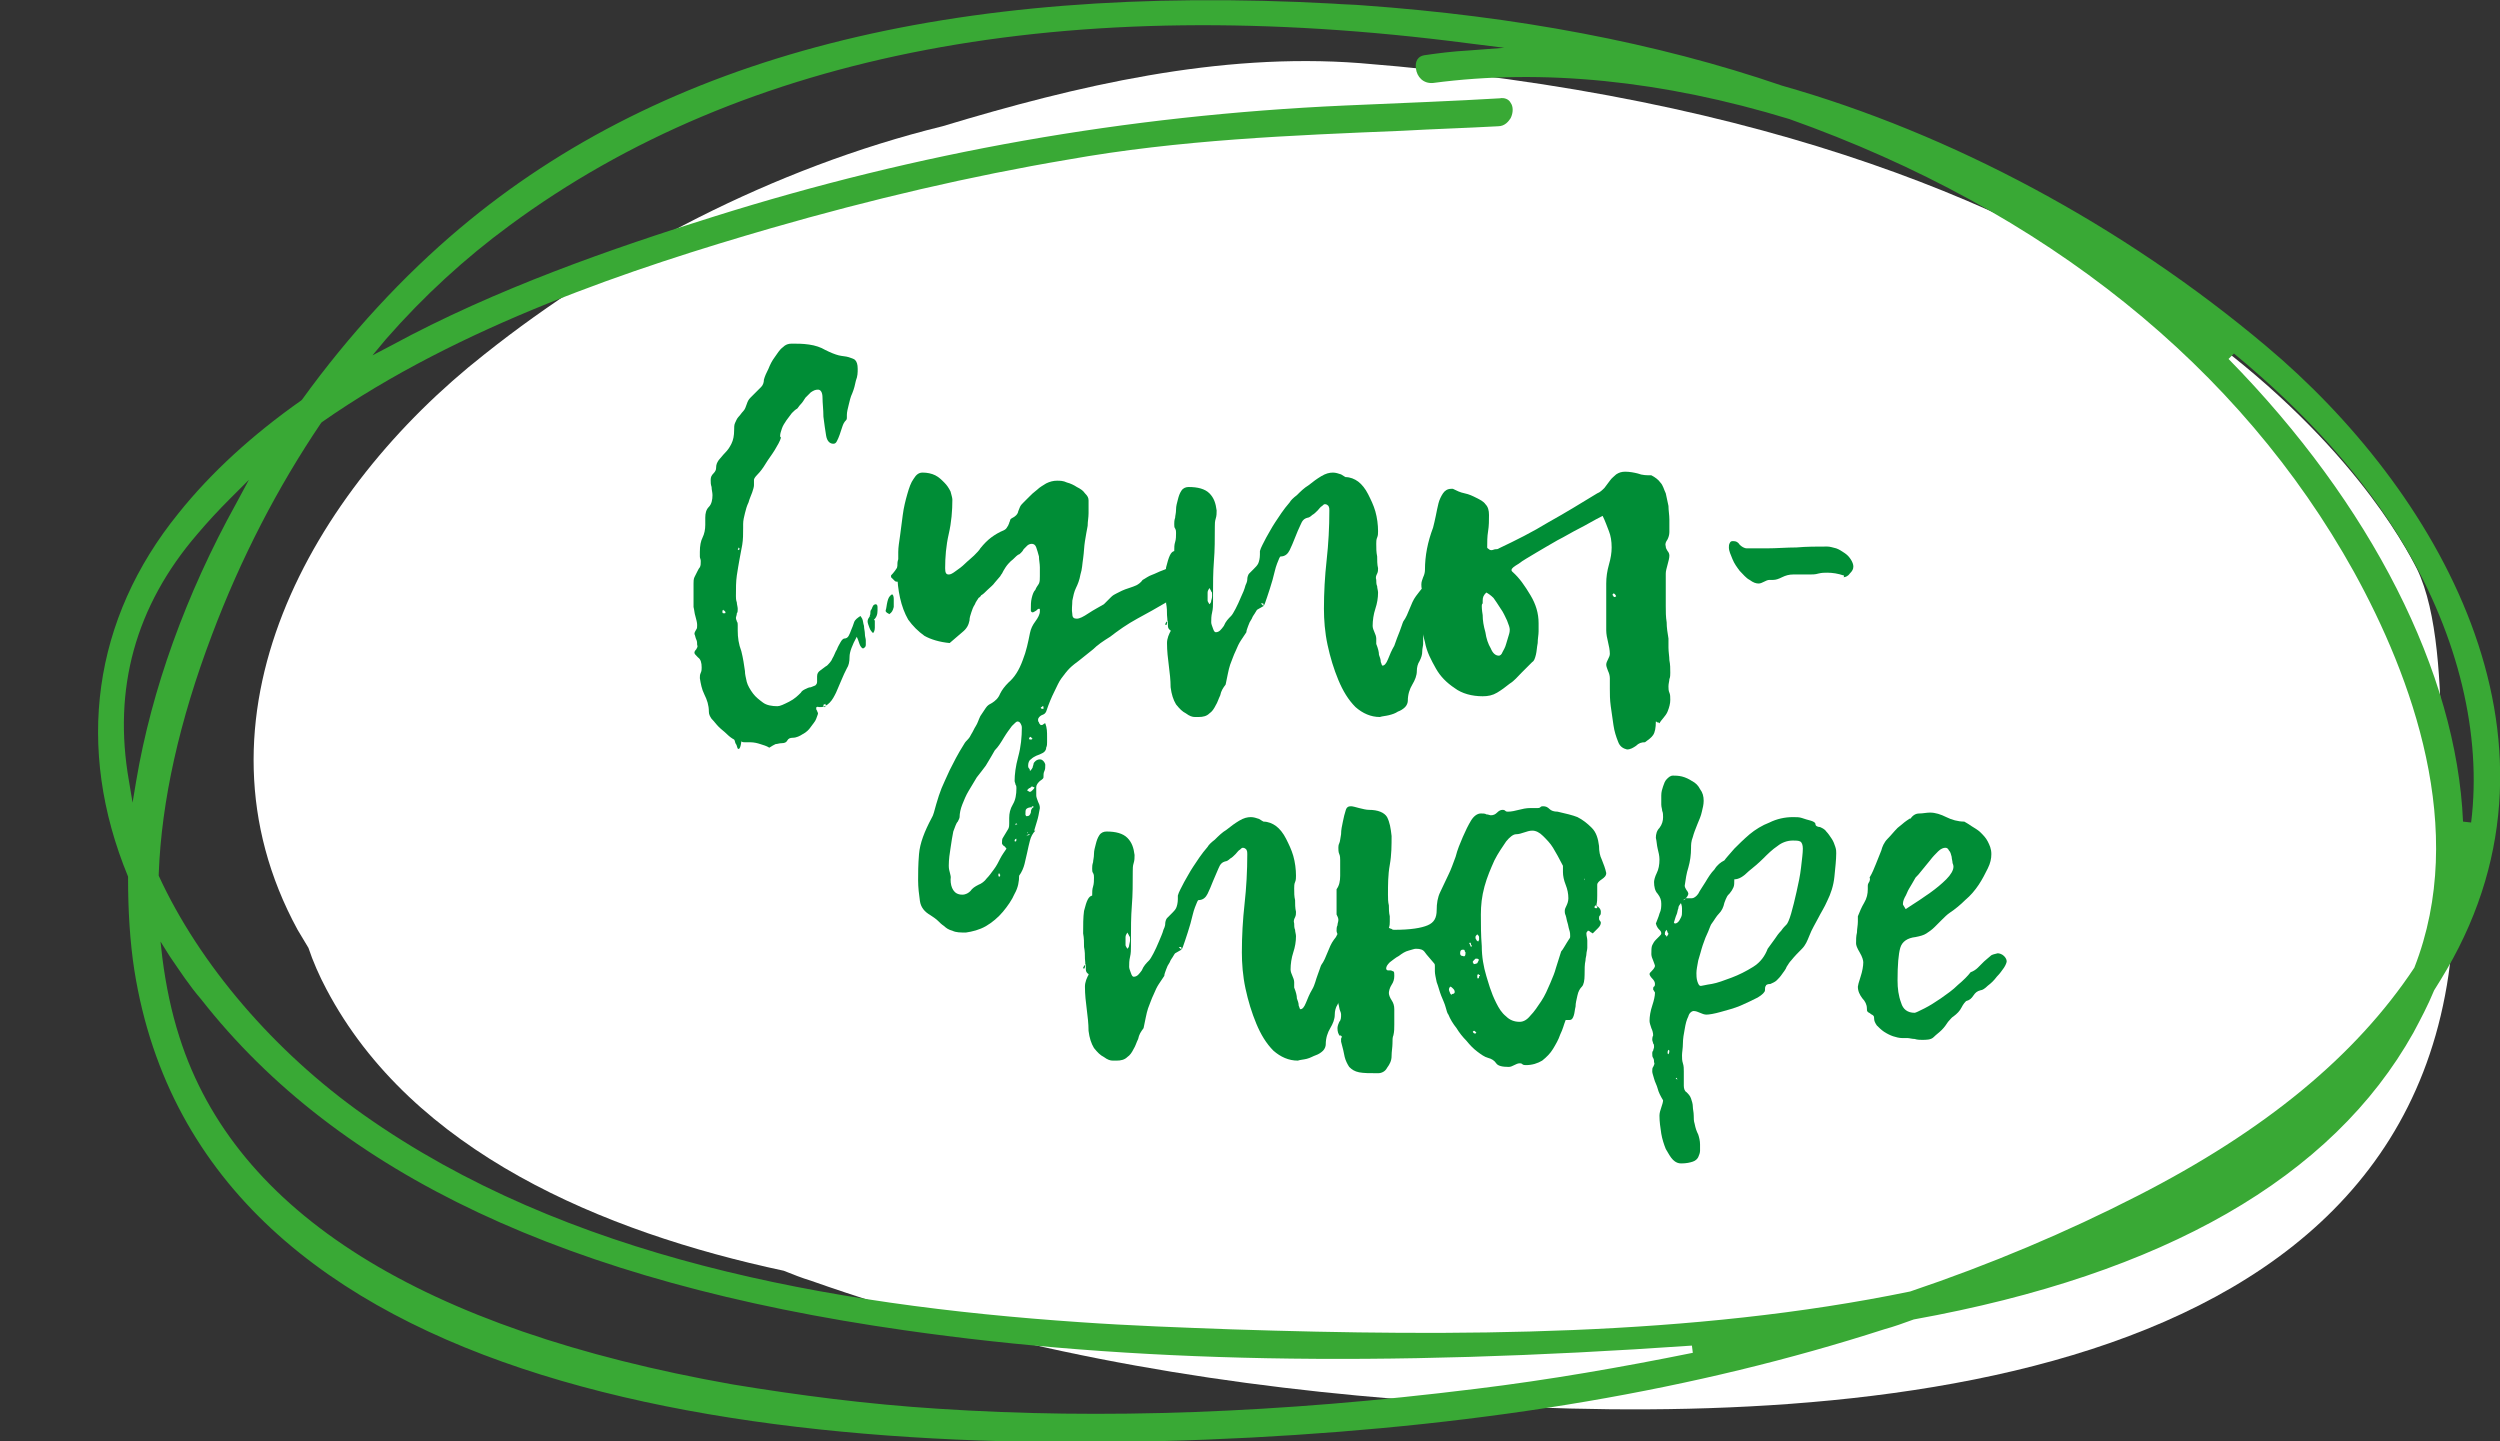
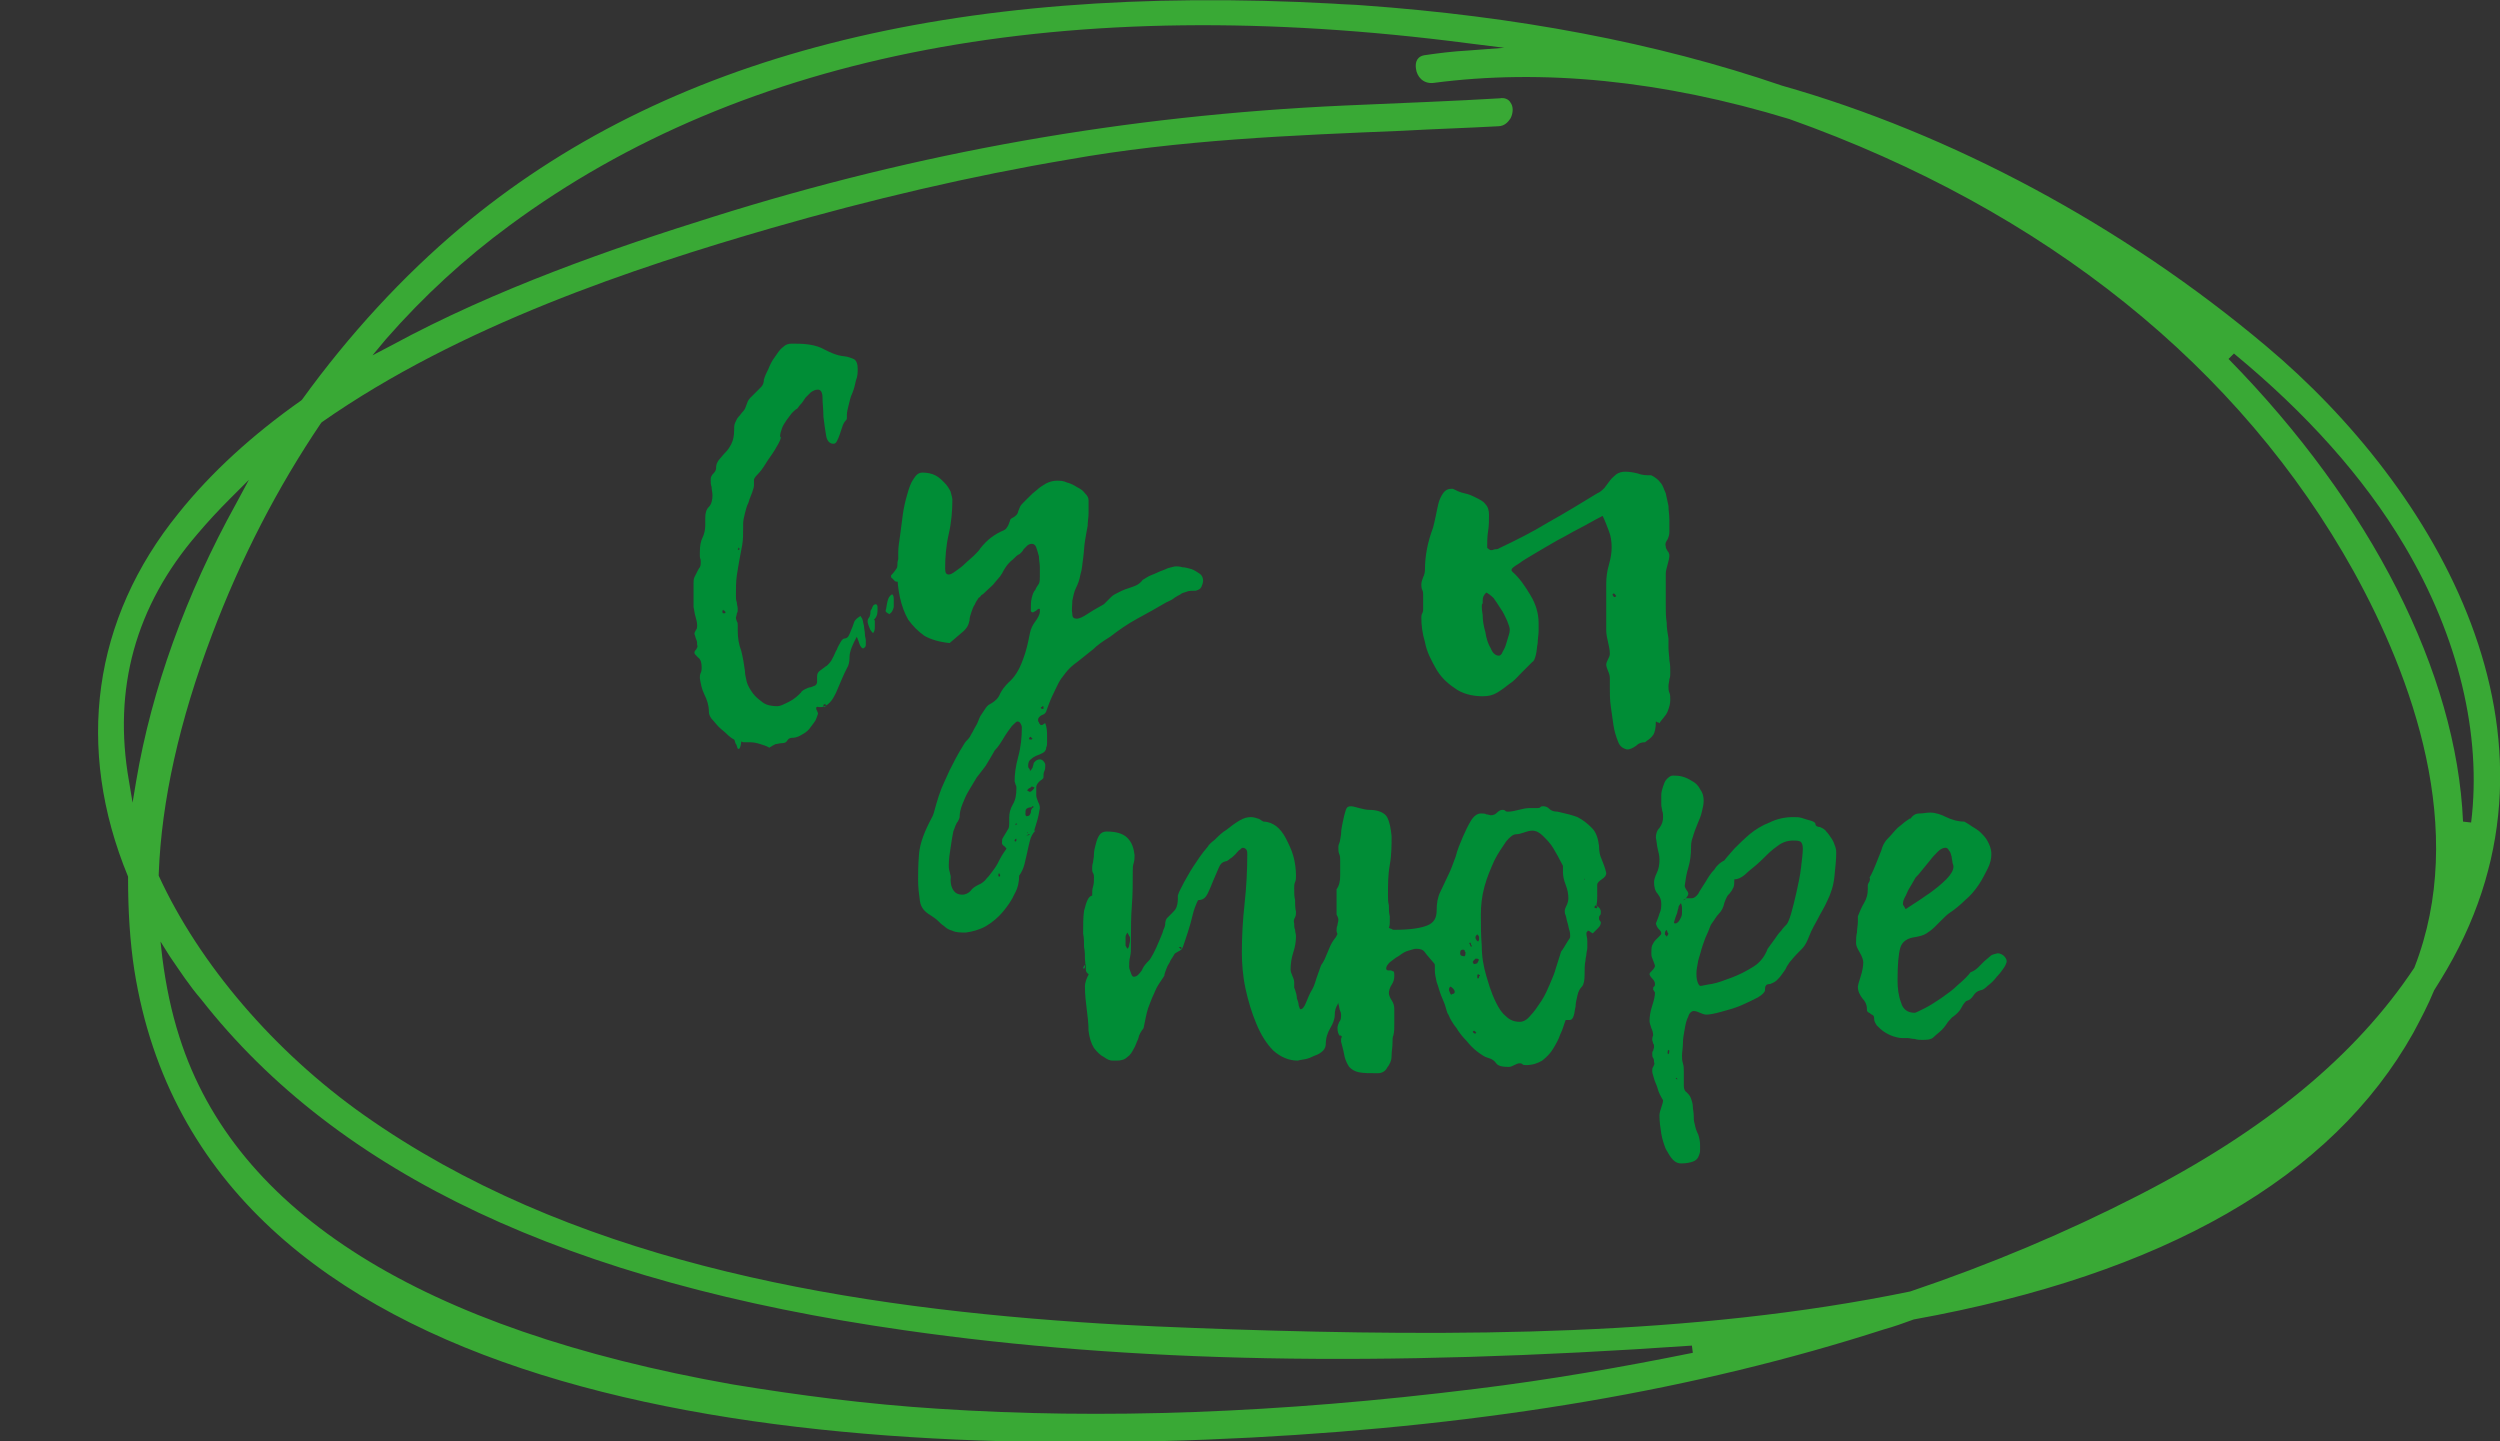
<svg xmlns="http://www.w3.org/2000/svg" version="1.1" id="Layer_1" x="0px" y="0px" viewBox="0 0 277.2 159.8" style="enable-background:new 0 0 277.2 159.8;" xml:space="preserve">
  <rect x="0" y="0" width="277.2" height="159.8" fill="#333333" stroke="none" />
  <style type="text/css">
	.st0{fill:#FFFFFF;}
	.st1{fill:#008D36;}
	.st2{fill:#39A935;}
</style>
-   <path id="XMLID_1083_" class="st0" d="M53.7,39.3C67.9,28,85.8,18.6,104.5,14c14.9-4.5,30.6-8.2,46.3-7  c91.5,7.3,114.6,51,117.2,56.1c4.6,9.5,1.3,31.6,4.1,37.8c-0.1,3.2-0.4,6.4-1,9.5c-9.2,48.2-79.3,47.8-116.5,44.7  c-22-1.8-43.8-5.7-64.7-13.1c-1-0.3-2-0.7-3-1.1c-20.1-4.3-41.2-13.2-50.7-31.2c-0.8-1.5-1.5-3.1-2-4.6c-0.4-0.7-0.8-1.3-1.2-2  C20.2,79.6,34.5,54.4,53.7,39.3z" />
  <g>
    <g>
      <path class="st1" d="M81.8,83c-0.1-0.2-0.1-0.4-0.2-0.5s-0.1-0.4-0.2-0.5c-0.2-0.1-0.5-0.3-0.8-0.6s-0.6-0.5-0.9-0.8    c-0.3-0.3-0.5-0.6-0.8-0.9c-0.2-0.3-0.3-0.5-0.3-0.8c0-0.7-0.2-1.3-0.5-1.9c-0.3-0.6-0.4-1.2-0.5-1.8c0-0.2,0-0.4,0.1-0.6    c0.1-0.2,0.1-0.4,0.1-0.6c0-0.5-0.1-0.9-0.4-1.1c-0.2-0.2-0.4-0.4-0.4-0.5c0-0.1,0-0.2,0.2-0.4c0.1-0.2,0.2-0.3,0.1-0.5    c0-0.2,0-0.4-0.1-0.6c-0.1-0.2-0.1-0.4-0.2-0.6c0-0.2,0.1-0.3,0.2-0.5c0.1-0.1,0.1-0.3,0.1-0.5c0-0.3-0.1-0.6-0.2-1    c-0.1-0.3-0.1-0.6-0.2-1c0-0.2,0-0.4,0-0.7c0-0.2,0-0.5,0-0.7c0-0.2,0-0.4,0-0.6c0-0.2,0-0.4,0-0.6c0-0.2,0-0.5,0.1-0.7    c0.1-0.2,0.2-0.4,0.3-0.6c0.1-0.2,0.2-0.4,0.3-0.5c0.1-0.2,0.1-0.4,0.1-0.7c0-0.2-0.1-0.3-0.1-0.5c0-0.1,0-0.3,0-0.5    c0-0.7,0.1-1.2,0.3-1.6c0.2-0.4,0.3-0.9,0.3-1.4c0-0.1,0-0.3,0-0.4c0-0.1,0-0.3,0-0.4c0-0.5,0.1-0.9,0.4-1.2    c0.3-0.3,0.4-0.8,0.4-1.3c0-0.3-0.1-0.6-0.1-0.9c-0.1-0.3-0.1-0.5-0.1-0.8c0-0.3,0.1-0.5,0.3-0.7c0.2-0.2,0.3-0.4,0.3-0.6    c0-0.4,0.1-0.6,0.3-0.9c0.2-0.2,0.4-0.5,0.7-0.8c0.3-0.3,0.5-0.6,0.7-1c0.2-0.4,0.3-0.9,0.3-1.5c0-0.3,0-0.6,0.1-0.8    c0.1-0.2,0.2-0.5,0.4-0.7c0.2-0.2,0.3-0.4,0.5-0.6c0.2-0.2,0.3-0.5,0.4-0.8c0.1-0.3,0.2-0.5,0.4-0.7c0.2-0.2,0.4-0.4,0.6-0.6    c0.2-0.2,0.4-0.4,0.6-0.6c0.2-0.2,0.3-0.5,0.3-0.8c0.1-0.4,0.3-0.8,0.5-1.2c0.2-0.5,0.4-0.9,0.7-1.3c0.3-0.4,0.5-0.8,0.9-1.1    c0.3-0.3,0.6-0.4,1-0.4c0.6,0,1.2,0,1.9,0.1c0.7,0.1,1.3,0.3,1.8,0.6c0.6,0.3,1.1,0.5,1.5,0.6c0.4,0.1,0.8,0.1,1.1,0.2    c0.3,0.1,0.6,0.2,0.7,0.3c0.2,0.2,0.3,0.5,0.3,1c0,0.4,0,0.8-0.2,1.3c-0.1,0.5-0.2,0.9-0.4,1.4c-0.2,0.4-0.3,0.9-0.4,1.3    c-0.1,0.4-0.2,0.8-0.2,1.1c0,0.1,0,0.2,0,0.3c0,0.1,0,0.2-0.1,0.3c-0.2,0.2-0.3,0.4-0.4,0.7c-0.1,0.3-0.2,0.6-0.3,0.9    c-0.1,0.3-0.2,0.5-0.3,0.7c-0.1,0.2-0.2,0.3-0.4,0.3c-0.4,0-0.7-0.3-0.8-0.9c-0.1-0.6-0.2-1.3-0.3-2.1c0-0.8-0.1-1.5-0.1-2.1    c0-0.6-0.2-0.9-0.5-0.9c-0.3,0-0.5,0.1-0.8,0.3c-0.2,0.2-0.4,0.4-0.6,0.6c-0.2,0.3-0.3,0.5-0.5,0.7c-0.2,0.2-0.3,0.4-0.4,0.5    c-0.2,0.1-0.4,0.3-0.6,0.5c-0.2,0.3-0.4,0.5-0.6,0.8c-0.2,0.3-0.4,0.6-0.5,0.9c-0.1,0.3-0.2,0.6-0.2,0.8c0,0.1,0,0.2,0.1,0.2    c-0.1,0.4-0.4,0.9-0.7,1.4c-0.3,0.5-0.7,1-1,1.5s-0.6,0.9-0.9,1.2c-0.3,0.3-0.4,0.5-0.4,0.6c0,0.1,0,0.2,0,0.3s0,0.2,0,0.3    c0,0.2-0.1,0.5-0.2,0.8c-0.1,0.3-0.3,0.7-0.4,1.1c-0.2,0.4-0.3,0.8-0.4,1.2c-0.1,0.4-0.2,0.8-0.2,1.2c0,0.1,0,0.1,0,0.2    c0,0.1,0,0.1,0,0.2c0,0.7,0,1.3-0.1,1.9c-0.1,0.5-0.2,1.1-0.3,1.6c-0.1,0.5-0.2,1.2-0.3,1.8c-0.1,0.7-0.1,1.4-0.1,2.3    c0,0.2,0,0.4,0.1,0.7c0,0.2,0.1,0.5,0.1,0.7c0,0.2,0,0.4-0.1,0.5c0,0.2-0.1,0.4-0.1,0.5c0,0.2,0.1,0.3,0.1,0.4    c0.1,0.1,0.1,0.3,0.1,0.4c0,0.1,0,0.2,0,0.3c0,0.1,0,0.2,0,0.3c0,0.8,0.1,1.5,0.4,2.3c0.2,0.8,0.3,1.5,0.4,2.2    c0,0.4,0.1,0.7,0.2,1.2c0.1,0.4,0.4,0.9,0.7,1.3c0.3,0.4,0.7,0.7,1.1,1s1,0.4,1.6,0.4c0.3,0,0.7-0.2,1.3-0.5c0.6-0.3,1-0.7,1.3-1    c0.1-0.2,0.3-0.3,0.5-0.4c0.2-0.1,0.4-0.2,0.6-0.2c0.2-0.1,0.3-0.1,0.5-0.2c0.1-0.1,0.2-0.2,0.2-0.4c0-0.1,0-0.2,0-0.3    s0-0.2,0-0.3c0-0.3,0.1-0.5,0.4-0.7c0.3-0.2,0.5-0.4,0.7-0.5c0.2-0.2,0.5-0.5,0.6-0.8c0.2-0.3,0.3-0.7,0.5-1    c0.1-0.3,0.3-0.6,0.4-0.8c0.1-0.2,0.3-0.4,0.4-0.4c0.2,0,0.4-0.1,0.5-0.3c0.1-0.2,0.2-0.4,0.3-0.7c0.1-0.2,0.2-0.5,0.3-0.8    c0.1-0.3,0.4-0.5,0.7-0.7c0,0,0.1,0.1,0.2,0.3c0.1,0.2,0.1,0.5,0.2,0.8c0,0.3,0.1,0.6,0.1,0.9c0,0.3,0.1,0.5,0.1,0.7    c0,0.1,0,0.3,0,0.5c0,0.2-0.1,0.3-0.3,0.4c-0.1,0-0.3-0.2-0.4-0.5c-0.1-0.3-0.2-0.6-0.3-0.8c-0.5,0.9-0.8,1.7-0.8,2.2    c0,0.6-0.1,1-0.3,1.3c-0.2,0.4-0.4,0.8-0.6,1.3c-0.2,0.5-0.4,0.9-0.6,1.4c-0.2,0.4-0.4,0.8-0.7,1.1c-0.3,0.3-0.6,0.5-1,0.5    c-0.1,0-0.1,0-0.2,0c-0.1,0-0.1-0.1-0.2,0c-0.1,0-0.1,0-0.1,0.1c0,0.1,0,0.2,0.1,0.3c0,0.1,0.1,0.2,0.1,0.3c0,0.1-0.1,0.3-0.2,0.6    s-0.4,0.6-0.6,0.9c-0.2,0.3-0.5,0.6-0.9,0.8c-0.3,0.2-0.7,0.4-1.1,0.4c-0.3,0-0.5,0.1-0.6,0.3c-0.1,0.2-0.3,0.3-0.6,0.3    c-0.3,0-0.5,0.1-0.7,0.1c-0.2,0.1-0.4,0.2-0.7,0.4c-0.3-0.2-0.7-0.3-1-0.4s-0.7-0.2-1.1-0.2c-0.1,0-0.2,0-0.3,0    c-0.1,0-0.2,0-0.3,0c-0.1,0-0.3,0-0.4-0.1C82.1,83.1,81.9,83.1,81.8,83z M80.4,68c0,0,0.1-0.1,0-0.2l-0.1-0.1c0,0-0.1,0-0.1-0.1    c-0.1,0.1-0.1,0.1-0.1,0.2c0,0.1,0,0.2,0.1,0.2L80.4,68z M81.9,60.7c0,0,0,0.1-0.1,0.2l0.1,0.1l0.1-0.1C82,60.8,82,60.8,81.9,60.7    z M91.6,78.2C91.6,78.2,91.6,78.1,91.6,78.2c-0.1-0.1-0.1-0.1-0.1-0.2c0,0,0,0.1-0.1,0.1c0,0-0.1,0-0.1,0.1c0,0.1,0,0.2,0.1,0.2    c0,0,0,0,0.1,0l0-0.1C91.6,78.3,91.6,78.3,91.6,78.2C91.6,78.2,91.6,78.2,91.6,78.2z M97,68.8c0,0.2,0,0.5,0,0.8    c0,0.3-0.1,0.5-0.2,0.6c-0.1-0.1-0.3-0.3-0.4-0.6c-0.1-0.3-0.2-0.5-0.2-0.7c0-0.2,0.1-0.4,0.3-0.6l-0.1,0c0.1,0.1,0.2,0.1,0.3,0.2    C96.8,68.7,96.9,68.7,97,68.8z M96.5,68.1c0-0.2,0-0.4,0.1-0.5c0.1-0.1,0.1-0.3,0.2-0.4c0-0.1,0.2-0.2,0.3-0.2    c0.1,0,0.2,0.1,0.2,0.3c0,0.2,0,0.3,0,0.4c0,0.4-0.1,0.8-0.5,1.1l0.1,0.1l-0.5-0.5L96.5,68.1z M98.6,68.1    c-0.1-0.1-0.2-0.1-0.3-0.2c-0.1-0.1-0.1-0.1-0.1-0.2c0.1-0.3,0.1-0.6,0.2-1c0.1-0.4,0.2-0.6,0.5-0.8c0.1,0,0.2,0.2,0.2,0.5    c0,0.3,0,0.6,0,0.9C99,67.7,98.9,67.9,98.6,68.1z M101.1,62c0,0.6-0.1,1.2-0.4,1.7c-0.3,0.5-0.7,0.8-1.2,0.8c-0.1,0-0.2,0-0.3-0.1    c-0.1-0.1-0.2-0.2-0.4-0.4c0,0,0-0.1,0-0.1c0,0,0,0,0-0.1c0.3-0.3,0.6-0.7,0.8-1.1c0.2-0.4,0.3-0.8,0.5-1.1c0.2-0.4,0.4-0.7,0.6-1    c0.2-0.3,0.6-0.5,1.1-0.7c0.2,0,0.4,0.1,0.5,0.3c0.1,0.2,0.2,0.4,0.2,0.6c0,0.4-0.1,0.7-0.4,0.8C102,61.7,101.6,61.9,101.1,62z" />
      <path class="st1" d="M114.8,92.1c-0.3,0.3-0.5,0.7-0.6,1.1c-0.1,0.4-0.2,0.8-0.3,1.3c-0.1,0.4-0.2,0.9-0.3,1.3    c-0.1,0.4-0.3,0.9-0.6,1.3c0,0.6-0.1,1.3-0.5,2c-0.3,0.7-0.8,1.4-1.3,2c-0.5,0.6-1.2,1.2-1.9,1.6c-0.7,0.4-1.5,0.6-2.2,0.7    c-0.6,0-1.1,0-1.5-0.2c-0.4-0.1-0.7-0.3-0.9-0.5c-0.3-0.2-0.5-0.4-0.7-0.6c-0.2-0.2-0.5-0.4-0.8-0.6c-0.7-0.4-1.1-0.9-1.2-1.6    c-0.1-0.7-0.2-1.5-0.2-2.3c0-0.7,0-1.7,0.1-2.9c0.1-1.2,0.6-2.5,1.4-4c0.2-0.3,0.3-0.8,0.5-1.5c0.2-0.7,0.4-1.3,0.6-1.8    c0.2-0.5,0.5-1.1,0.9-2c0.4-0.8,0.9-1.8,1.6-2.9c0.1-0.2,0.3-0.4,0.4-0.5c0.2-0.2,0.3-0.4,0.4-0.6c0.2-0.3,0.3-0.6,0.5-0.9    s0.3-0.7,0.5-1.1c0.2-0.3,0.4-0.6,0.6-0.9s0.4-0.4,0.6-0.5c0.5-0.3,0.8-0.6,1-1.1c0.2-0.4,0.5-0.8,0.9-1.2    c0.7-0.6,1.2-1.4,1.6-2.5c0.4-1,0.6-2,0.8-3c0.1-0.5,0.3-0.9,0.6-1.3c0.3-0.4,0.5-0.8,0.5-1.1c0-0.1,0-0.1,0-0.2    c0-0.1,0-0.1-0.1-0.1c-0.1,0-0.2,0.1-0.3,0.2c-0.2,0.1-0.3,0.2-0.4,0.2c-0.1,0-0.2-0.1-0.2-0.2c0-0.6,0-1,0.1-1.4    c0.1-0.4,0.2-0.7,0.4-0.9c0.1-0.3,0.3-0.5,0.4-0.7c0.1-0.2,0.1-0.5,0.1-0.8c0-0.2,0-0.6,0-1c0-0.4-0.1-0.8-0.1-1.2    c-0.1-0.4-0.2-0.7-0.3-1c-0.1-0.3-0.3-0.4-0.5-0.4c-0.2,0-0.4,0.1-0.5,0.2c-0.1,0.1-0.3,0.3-0.4,0.4c-0.1,0.2-0.2,0.3-0.3,0.4    c-0.1,0.1-0.2,0.2-0.3,0.2c-0.3,0.2-0.5,0.5-0.8,0.7c-0.2,0.2-0.4,0.4-0.6,0.7c-0.2,0.3-0.3,0.5-0.4,0.7c0,0-0.1,0.1-0.2,0.3    c-0.2,0.2-0.4,0.5-0.6,0.7c-0.2,0.3-0.5,0.5-0.8,0.8c-0.3,0.3-0.5,0.5-0.7,0.6c0,0-0.1,0.2-0.3,0.3c-0.1,0.2-0.3,0.4-0.4,0.7    c-0.2,0.3-0.3,0.6-0.4,0.9c-0.1,0.3-0.2,0.6-0.2,0.9c-0.1,0.5-0.3,0.9-0.8,1.3c-0.5,0.4-0.9,0.8-1.4,1.2c-1.1-0.1-2.1-0.4-2.8-0.8    c-0.7-0.5-1.3-1.1-1.8-1.8c-0.4-0.7-0.7-1.5-0.9-2.4c-0.2-0.9-0.3-1.8-0.3-2.7c0-0.3,0-0.6,0-0.8c0-0.3,0-0.5,0.1-0.8    c0,0,0-0.3,0-0.8c0-0.5,0.1-1.1,0.2-1.8c0.1-0.7,0.2-1.5,0.3-2.3c0.1-0.8,0.3-1.6,0.5-2.3c0.2-0.7,0.4-1.3,0.7-1.7    c0.3-0.5,0.6-0.7,1-0.7c0.5,0,1,0.1,1.4,0.3c0.4,0.2,0.7,0.5,1,0.8c0.3,0.3,0.5,0.6,0.7,1c0.1,0.4,0.2,0.7,0.2,0.9    c0,1.2-0.1,2.5-0.4,3.8s-0.4,2.6-0.4,3.8c0,0.5,0.1,0.7,0.4,0.7c0.2,0,0.4-0.1,0.8-0.4c0.3-0.2,0.7-0.5,1-0.8    c0.3-0.3,0.7-0.6,1-0.9c0.3-0.3,0.6-0.6,0.7-0.8c0.4-0.5,0.8-0.9,1.2-1.2c0.4-0.3,0.9-0.6,1.4-0.8c0.2-0.1,0.3-0.2,0.4-0.4    c0.1-0.1,0.1-0.2,0.2-0.4c0-0.1,0.1-0.2,0.1-0.3s0.1-0.2,0.3-0.3c0.2-0.1,0.3-0.2,0.4-0.3c0.1-0.1,0.2-0.3,0.2-0.4    c0.1-0.2,0.1-0.3,0.2-0.5c0.1-0.2,0.2-0.3,0.4-0.5c0.1-0.1,0.3-0.3,0.6-0.6c0.3-0.3,0.5-0.5,0.9-0.8c0.3-0.3,0.7-0.5,1-0.7    c0.4-0.2,0.8-0.3,1.2-0.3c0.3,0,0.7,0,1.1,0.2c0.4,0.1,0.8,0.3,1.1,0.5c0.4,0.2,0.7,0.4,0.9,0.7c0.3,0.3,0.4,0.5,0.4,0.8    c0,0.5,0,0.9,0,1.4c0,0.5-0.1,0.9-0.1,1.4c-0.1,0.5-0.2,1.1-0.3,1.7c-0.1,0.6-0.1,1.2-0.2,1.9c-0.1,0.6-0.1,1.2-0.3,1.8    c-0.1,0.6-0.3,1.1-0.5,1.5c-0.2,0.4-0.3,0.9-0.4,1.4c0,0.5-0.1,1,0,1.5c0,0.4,0.2,0.5,0.5,0.5c0.3,0,0.7-0.2,1.3-0.6    c0.6-0.4,1.2-0.7,1.7-1c0.3-0.3,0.6-0.6,0.8-0.8c0.2-0.2,0.4-0.3,0.6-0.4c0.2-0.1,0.4-0.2,0.6-0.3c0.2-0.1,0.5-0.2,0.8-0.3    c0.3-0.1,0.6-0.2,0.8-0.3s0.5-0.3,0.7-0.6c0,0,0.2-0.1,0.5-0.3c0.3-0.2,0.7-0.3,1.1-0.5c0.4-0.2,0.8-0.3,1.2-0.5    c0.4-0.1,0.7-0.2,0.9-0.2c0.1,0,0.4,0,0.7,0.1c0.3,0,0.6,0.1,1,0.2c0.3,0.1,0.6,0.3,0.9,0.5c0.3,0.2,0.4,0.5,0.4,0.8    c0,0.2-0.1,0.5-0.2,0.7c-0.1,0.2-0.3,0.3-0.6,0.4c-0.4,0-0.8,0-1,0.1c-0.2,0.1-0.5,0.1-0.7,0.3c-0.2,0.1-0.4,0.2-0.7,0.4    c-0.2,0.2-0.5,0.3-0.9,0.5c-1,0.6-2.1,1.2-3.2,1.8c-1.1,0.6-2.1,1.3-3,2c-0.8,0.5-1.4,0.9-1.9,1.4c-0.5,0.4-1,0.8-1.5,1.2    c-0.4,0.3-0.8,0.6-1.1,0.9c-0.3,0.3-0.6,0.7-0.9,1.1c-0.3,0.4-0.5,0.9-0.8,1.5c-0.3,0.6-0.6,1.3-0.9,2.2c-0.1,0.2-0.2,0.3-0.5,0.4    c-0.2,0.1-0.4,0.3-0.4,0.5c0,0.1,0,0.2,0.1,0.3c0,0.1,0.1,0.2,0.2,0.3c0.1,0,0.2,0,0.3-0.1c0.1-0.1,0.2-0.1,0.2-0.1    c0.2,0.5,0.2,1,0.2,1.5c0,0.2,0,0.4,0,0.6c0,0.2,0,0.4-0.1,0.6c0,0.3-0.2,0.5-0.4,0.6c-0.2,0.1-0.4,0.2-0.7,0.3    c-0.2,0.1-0.4,0.2-0.6,0.4c-0.2,0.1-0.3,0.4-0.3,0.7c0,0.1,0,0.2,0.1,0.3s0.1,0.2,0.1,0.3c0.1-0.1,0.2-0.2,0.3-0.4    c0-0.1,0.1-0.3,0.1-0.4c0-0.1,0.1-0.2,0.2-0.3c0.1-0.1,0.3-0.2,0.5-0.2c0.2,0,0.3,0.1,0.4,0.2c0.1,0.1,0.2,0.3,0.2,0.4    c0,0.3,0,0.5-0.1,0.7c-0.1,0.2-0.1,0.4-0.1,0.7c0,0.1-0.1,0.2-0.4,0.4c-0.2,0.2-0.4,0.4-0.4,0.7c0,0.1,0,0.1,0,0.2    c0,0.1,0,0.2,0,0.3c0,0.1,0,0.1,0,0.2c0,0.1,0,0.1,0,0.2c0,0.2,0.1,0.4,0.2,0.7c0.1,0.2,0.2,0.4,0.2,0.7c-0.1,0.6-0.2,1.1-0.3,1.4    c-0.1,0.3-0.2,0.7-0.3,1c-0.1,0.3-0.2,0.5-0.4,0.5c-0.1,0-0.1,0-0.1,0c0,0-0.1,0-0.1,0c-0.1,0-0.2,0.1-0.3,0.2l-0.1,0.1    c0.1-0.1,0.2-0.2,0.4-0.2C114.5,92.1,114.6,92.1,114.8,92.1z M105.4,97.5c0,0.5,0.1,0.9,0.3,1.2c0.2,0.3,0.5,0.5,1,0.5    c0.4,0,0.7-0.2,0.9-0.4c0.2-0.3,0.5-0.5,0.9-0.7c0.3-0.1,0.7-0.4,0.9-0.7c0.3-0.3,0.5-0.6,0.8-1s0.5-0.8,0.7-1.2    c0.2-0.4,0.5-0.8,0.7-1.1c-0.1-0.1-0.2-0.3-0.3-0.3c-0.1-0.1-0.2-0.2-0.2-0.3c0-0.2,0-0.5,0.1-0.6c0.1-0.2,0.2-0.3,0.3-0.5    c0.1-0.2,0.2-0.3,0.3-0.5c0.1-0.2,0.1-0.4,0.1-0.6c0-0.1,0-0.2,0-0.3c0-0.1,0-0.2,0-0.3c0-0.5,0.1-1,0.4-1.5    c0.3-0.5,0.4-1.1,0.4-1.8c0-0.1,0-0.3-0.1-0.4c0-0.1-0.1-0.3-0.1-0.4c0-0.7,0.1-1.6,0.4-2.7c0.3-1.1,0.4-2.2,0.4-3.2    c0-0.1,0-0.2-0.1-0.4c-0.1-0.2-0.2-0.3-0.4-0.3c-0.1,0-0.3,0.2-0.6,0.5c-0.3,0.4-0.6,0.8-0.9,1.3c-0.3,0.5-0.6,1-1,1.4    c-0.3,0.5-0.5,0.9-0.7,1.2c-0.1,0.2-0.2,0.3-0.3,0.5c-0.3,0.4-0.6,0.8-1,1.3c-0.3,0.5-0.6,1-0.9,1.5c-0.3,0.5-0.5,1-0.7,1.5    c-0.2,0.5-0.3,1-0.3,1.4c0,0.1-0.1,0.3-0.2,0.5c-0.2,0.2-0.3,0.6-0.5,1.1c-0.1,0.5-0.2,1.1-0.3,1.8c-0.1,0.6-0.2,1.3-0.2,2    S105.5,97,105.4,97.5z M110.9,97C110.9,97,110.8,97,110.9,97c-0.1-0.1-0.1-0.1-0.1-0.2c-0.1,0.1-0.1,0.1-0.1,0.2    c0,0.1,0,0.2,0.1,0.2C110.9,97.2,110.9,97.1,110.9,97z M112.7,93c-0.1,0-0.2,0.1-0.2,0.2c0,0.1,0,0.1,0.1,0.1    C112.7,93.3,112.7,93.2,112.7,93z M112.6,91.5C112.6,91.5,112.6,91.4,112.6,91.5c0.1-0.1,0.1-0.1,0.2-0.1l-0.1-0.1    c0,0-0.1,0-0.1,0.1L112.6,91.5z M114.5,89.5c-0.4,0-0.6,0.1-0.7,0.2c-0.1,0.1-0.1,0.3-0.1,0.6c0,0,0,0.1,0.1,0.2    c0.3,0,0.4-0.1,0.5-0.4c0-0.3,0.1-0.5,0.3-0.6c0-0.1,0-0.1-0.1-0.1c-0.1,0-0.1,0-0.1,0.1S114.4,89.5,114.5,89.5    C114.4,89.5,114.5,89.5,114.5,89.5z M114.4,87.2c-0.1,0.1-0.2,0.2-0.3,0.2c-0.1,0.1-0.2,0.2-0.2,0.2c0,0,0,0.1,0.1,0.1    c0.1,0.1,0.2,0.1,0.2,0.1c0.1,0,0.2-0.1,0.3-0.2c0.1-0.1,0.2-0.2,0.2-0.3C114.6,87.3,114.5,87.2,114.4,87.2z M113.9,92.4l0.1-0.1    l-0.1,0L113.9,92.4z M114.5,81.9c-0.1,0-0.1-0.1-0.1-0.1c0,0-0.1,0-0.1-0.1c-0.1,0-0.2,0.1-0.2,0.2c0,0.1,0.1,0.1,0.2,0.1    c0.1,0,0.1,0,0.2-0.1C114.3,81.9,114.4,81.9,114.5,81.9z M115.7,78.6c0,0,0-0.1,0-0.2c0-0.1,0-0.1-0.1-0.1l-0.1,0.1    c0,0-0.1,0-0.1,0.1C115.5,78.6,115.5,78.6,115.7,78.6z" />
-       <path class="st1" d="M130.2,61.1c0-0.4,0-0.7,0.1-1c0.1-0.3,0.1-0.7,0.1-1c0-0.2,0-0.3-0.1-0.5c-0.1-0.1-0.1-0.3-0.1-0.5    c0-0.2,0-0.4,0.1-0.7c0-0.2,0.1-0.5,0.1-0.9c0-0.4,0.1-0.7,0.2-1.1c0.1-0.4,0.2-0.7,0.4-1c0.2-0.3,0.5-0.4,0.8-0.4    c1,0,1.8,0.2,2.3,0.7c0.5,0.5,0.7,1.1,0.8,1.9c0,0.3,0,0.6-0.1,0.9c-0.1,0.3-0.1,0.6-0.1,0.9c0,1.3,0,2.6-0.1,3.8    c-0.1,1.3-0.1,2.5-0.1,3.7c0,0.1,0,0.3,0,0.4s0,0.2,0,0.4c0,0.4,0,0.8-0.1,1.2c-0.1,0.4-0.1,0.8-0.1,1.1c0,0.2,0.1,0.4,0.2,0.7    c0.1,0.3,0.2,0.4,0.3,0.4c0.4,0,0.6-0.3,0.9-0.7c0.2-0.5,0.5-0.8,0.8-1.1c0.1-0.1,0.3-0.4,0.5-0.8c0.2-0.4,0.4-0.8,0.6-1.3    c0.2-0.4,0.4-0.9,0.5-1.3c0.2-0.4,0.2-0.6,0.2-0.7c0-0.2,0.1-0.5,0.2-0.6s0.3-0.3,0.5-0.5c0.2-0.2,0.4-0.4,0.5-0.6    c0.1-0.2,0.2-0.6,0.2-1c0-0.1,0-0.1,0-0.2c0-0.1,0-0.2,0-0.2c0.1-0.4,0.4-0.9,0.7-1.5c0.3-0.5,0.6-1.1,1-1.7    c0.4-0.6,0.9-1.4,1.6-2.2c0.1-0.2,0.4-0.5,0.8-0.8c0.4-0.4,0.8-0.8,1.3-1.1c0.5-0.4,0.9-0.7,1.4-1c0.5-0.3,0.9-0.4,1.3-0.4    c0.3,0,0.6,0.1,0.9,0.2c0.3,0.2,0.5,0.3,0.5,0.3c0.5,0,1,0.2,1.4,0.5c0.4,0.3,0.8,0.8,1.1,1.4c0.3,0.6,0.6,1.2,0.8,1.9    c0.2,0.7,0.3,1.5,0.3,2.2c0,0.2,0,0.5-0.1,0.7c-0.1,0.2-0.1,0.5-0.1,0.7c0,0.5,0,0.9,0.1,1.4c0,0.4,0,0.9,0.1,1.3    c0,0.2,0,0.4-0.1,0.6c-0.1,0.2-0.2,0.4-0.1,0.7c0,0.2,0,0.5,0.1,0.7c0,0.2,0.1,0.5,0.1,0.7c0,0.6-0.1,1.2-0.3,1.8    c-0.2,0.6-0.3,1.3-0.3,1.9c0,0.2,0.1,0.5,0.2,0.7c0.1,0.2,0.2,0.5,0.2,0.7c0,0.1,0,0.3,0,0.4c0,0.1,0,0.2,0,0.3l0-0.1    c0.2,0.5,0.3,0.9,0.3,1.2c0.1,0.3,0.2,0.5,0.2,0.8c0.1,0.2,0.1,0.4,0.2,0.4c0.2,0,0.4-0.2,0.6-0.7c0.2-0.5,0.4-1,0.7-1.5    c0.2-0.6,0.4-1.1,0.6-1.6c0.2-0.5,0.3-0.9,0.4-1.1c0.3-0.4,0.5-0.9,0.7-1.4s0.4-1,0.7-1.4c0.3-0.4,0.6-0.8,0.9-1.1    c0.4-0.3,0.9-0.5,1.5-0.5c0.5,0,0.7,0.2,0.8,0.7c-0.1,0.4-0.3,0.8-0.6,1.2c-0.3,0.4-0.5,0.8-0.8,1.3c-0.3,0.5-0.5,0.9-0.7,1.4    c-0.2,0.5-0.3,1-0.3,1.5c0,0.3,0,0.5,0,0.8c0,0.2-0.1,0.5-0.1,0.8c0,0.4-0.1,0.7-0.3,1.1c-0.2,0.3-0.3,0.7-0.3,1.1    c0,0.5-0.2,1-0.5,1.5c-0.3,0.5-0.5,1.1-0.5,1.8c0,0.2-0.1,0.5-0.3,0.7c-0.2,0.2-0.5,0.4-0.8,0.5c-0.3,0.2-0.6,0.3-1,0.4    c-0.4,0.1-0.7,0.1-1,0.2c-1,0-1.9-0.4-2.7-1.1c-0.8-0.8-1.4-1.8-1.9-3c-0.5-1.2-0.9-2.5-1.2-3.9c-0.3-1.4-0.4-2.8-0.4-4    c0-1.8,0.1-3.6,0.3-5.4c0.2-1.8,0.3-3.6,0.3-5.5c0-0.2,0-0.3-0.1-0.5c-0.1-0.1-0.2-0.2-0.4-0.2c-0.1,0-0.2,0.1-0.3,0.2    c-0.2,0.1-0.3,0.3-0.5,0.5c-0.2,0.2-0.4,0.4-0.6,0.5c-0.2,0.2-0.4,0.3-0.5,0.3c-0.4,0.1-0.6,0.3-0.8,0.8c-0.2,0.4-0.4,0.9-0.6,1.4    c-0.2,0.5-0.4,1-0.6,1.4c-0.2,0.4-0.5,0.7-1,0.7c-0.1,0-0.2,0.3-0.4,0.8c-0.2,0.5-0.3,1.1-0.5,1.8c-0.2,0.7-0.4,1.3-0.6,1.9    c-0.2,0.6-0.3,0.9-0.4,1c0,0,0-0.1,0-0.1c0,0,0-0.1,0-0.1c0,0,0-0.1-0.1-0.1c-0.1,0-0.1,0-0.2,0l0.3,0.3c-0.2,0.1-0.5,0.3-0.7,0.4    c0,0-0.1,0.1-0.2,0.3c-0.1,0.2-0.3,0.4-0.4,0.7c-0.2,0.3-0.3,0.5-0.4,0.8s-0.2,0.5-0.2,0.7c-0.2,0.3-0.4,0.6-0.6,0.9    c-0.2,0.3-0.4,0.7-0.6,1.2c-0.2,0.4-0.4,1-0.6,1.5c-0.2,0.6-0.3,1.3-0.5,2.2c-0.3,0.4-0.5,0.7-0.6,1.2c-0.2,0.4-0.3,0.8-0.5,1.1    c-0.2,0.4-0.4,0.7-0.7,0.9c-0.3,0.3-0.7,0.4-1.2,0.4c0,0-0.1,0-0.4,0c-0.3,0-0.6-0.1-1-0.4c-0.4-0.2-0.7-0.5-1.1-1    c-0.3-0.5-0.5-1.1-0.6-1.9c0-0.8-0.1-1.6-0.2-2.4s-0.2-1.6-0.2-2.5c0-0.5,0.2-1,0.5-1.5c-0.1,0.2-0.1,0.4-0.1,0.5    c0-0.1,0-0.2,0-0.2c0-0.1,0-0.2,0-0.2c-0.2-0.1-0.3-0.3-0.3-0.5c0-0.2,0-0.3,0-0.4c0-0.1,0-0.1,0-0.2c0,0-0.1,0.1-0.2,0.2    l-0.1,0.2c0,0,0,0.1,0.1,0.1c0.1,0,0.2-0.4,0.1-1.1c0-0.4,0-0.8-0.1-1.3c0-0.5,0-1-0.1-1.5c0-0.9,0-1.8,0.1-2.5    C129.6,61.7,129.8,61.2,130.2,61.1z M134.4,66c0-0.2,0-0.4-0.1-0.4c0-0.1-0.1-0.2-0.2-0.4c-0.1,0.2-0.2,0.3-0.2,0.5    c0,0.1,0,0.3,0,0.5c0,0.1,0,0.3,0,0.4c0,0.1,0.1,0.2,0.2,0.4c0.1-0.1,0.2-0.2,0.2-0.4C134.4,66.3,134.4,66.1,134.4,66z" />
      <path class="st1" d="M184,80.2c-0.1-0.1-0.1-0.1-0.2-0.1c-0.1,0-0.1-0.1-0.2-0.1c0,0.7-0.1,1.2-0.3,1.5c-0.2,0.3-0.5,0.5-0.9,0.8    c-0.4,0-0.7,0.1-1,0.4c-0.3,0.2-0.6,0.4-1,0.4c-0.4-0.1-0.8-0.3-1-0.9c-0.2-0.5-0.4-1.1-0.5-1.8c-0.1-0.7-0.2-1.4-0.3-2.1    c-0.1-0.7-0.1-1.4-0.1-1.9c0-0.2,0-0.4,0-0.6c0-0.2,0-0.4,0-0.6c0-0.3-0.1-0.6-0.2-0.8c-0.1-0.3-0.2-0.5-0.2-0.7    c0-0.2,0.1-0.4,0.2-0.6s0.2-0.4,0.2-0.6c0-0.4-0.1-0.9-0.2-1.3c-0.1-0.4-0.2-0.9-0.2-1.3c0-0.9,0-1.8,0-2.6c0-0.9,0-1.7,0-2.6    c0-0.7,0.1-1.4,0.3-2.1c0.2-0.7,0.3-1.3,0.3-1.9c0-0.7-0.1-1.3-0.3-1.8c-0.2-0.5-0.4-1.1-0.7-1.7c-1,0.5-1.8,1-2.6,1.4    c-0.8,0.4-1.6,0.9-2.4,1.3c-0.9,0.5-1.7,1-2.4,1.4c-0.8,0.5-1.4,0.8-1.9,1.2c-0.5,0.3-0.8,0.5-0.8,0.7c0,0.1,0,0.1,0.1,0.2    c0.8,0.7,1.4,1.6,2,2.6c0.6,1,0.9,2,0.9,3.1c0,0.2,0,0.5,0,0.9c0,0.4-0.1,0.8-0.1,1.3c-0.1,0.5-0.1,0.9-0.2,1.3    c-0.1,0.4-0.2,0.7-0.4,0.8c-0.4,0.4-0.8,0.8-1.2,1.2c-0.4,0.4-0.8,0.9-1.3,1.2c-0.5,0.4-0.9,0.7-1.4,1c-0.5,0.3-1,0.4-1.6,0.4    c-1.2,0-2.3-0.3-3.1-0.9c-0.9-0.6-1.6-1.3-2.1-2.2c-0.5-0.9-1-1.8-1.2-2.9c-0.3-1-0.4-1.9-0.4-2.7c0-0.2,0-0.3,0.1-0.5    c0.1-0.2,0.1-0.3,0.1-0.5c0-0.1,0-0.3,0-0.4c0-0.1,0-0.3,0-0.4c0-0.1,0-0.2,0-0.3c0-0.1,0-0.2,0-0.4c0-0.2,0-0.4-0.1-0.6    c-0.1-0.2-0.1-0.4-0.1-0.6c0-0.3,0.1-0.5,0.2-0.8c0.1-0.2,0.2-0.5,0.2-0.8c0-1.6,0.3-3.1,0.9-4.7c0.1-0.4,0.2-0.8,0.3-1.3    c0.1-0.5,0.2-1,0.3-1.4c0.1-0.4,0.3-0.8,0.5-1.1c0.2-0.3,0.5-0.5,0.9-0.5c0.1,0,0.1,0,0.1,0c0,0,0.1,0,0.1,0    c0.4,0.2,0.8,0.4,1.3,0.5c0.5,0.1,0.9,0.3,1.3,0.5c0.4,0.2,0.8,0.4,1,0.7c0.3,0.3,0.4,0.7,0.4,1.2c0,0.6,0,1.2-0.1,1.8    c-0.1,0.6-0.1,1.2-0.1,1.8c0,0.1,0.1,0.1,0.2,0.2c0.1,0.1,0.2,0.1,0.3,0.1c0.1,0,0.3-0.1,0.4-0.1c0.1,0,0.3,0,0.4-0.1    c1.9-0.9,3.7-1.8,5.5-2.9c1.8-1,3.6-2.1,5.4-3.2c0.3-0.1,0.6-0.4,0.8-0.6c0.2-0.3,0.4-0.5,0.6-0.8s0.5-0.5,0.7-0.7    c0.3-0.2,0.6-0.3,1-0.3c0.5,0,1,0.1,1.4,0.2c0.5,0.2,1,0.2,1.5,0.2c0.4,0.2,0.8,0.5,1,0.8c0.3,0.3,0.4,0.8,0.6,1.2    c0.1,0.5,0.2,0.9,0.3,1.4c0,0.5,0.1,1,0.1,1.5l0,1.4c0,0.3-0.1,0.6-0.2,0.8c-0.2,0.3-0.3,0.5-0.2,0.8c0,0.2,0.1,0.3,0.2,0.5    c0.1,0.1,0.2,0.3,0.2,0.5c0,0.3-0.1,0.6-0.2,1c-0.1,0.4-0.2,0.7-0.2,1c0,0.2,0,0.4,0,0.6c0,0.2,0,0.4,0,0.6c0,0.4,0,0.8,0,1.2    c0,0.4,0,0.8,0,1.2c0,0.6,0,1.2,0.1,1.8c0,0.6,0.1,1.2,0.2,1.8c0,0.2,0,0.3,0,0.5c0,0.2,0,0.3,0,0.5c0,0.5,0.1,1,0.1,1.4    c0.1,0.5,0.1,0.9,0.1,1.4c0,0.2,0,0.5-0.1,0.7c0,0.2-0.1,0.5-0.1,0.8c0,0.2,0,0.5,0.1,0.7c0.1,0.2,0.1,0.5,0.1,0.8    c0,0.4-0.1,0.8-0.3,1.3S184.2,79.8,184,80.2z M164.3,67.2c0,0.1,0,0.4,0.1,1c0,0.6,0.1,1.2,0.3,1.9c0.1,0.7,0.3,1.3,0.6,1.8    c0.2,0.5,0.5,0.8,0.9,0.8c0.1,0,0.3-0.1,0.4-0.4c0.1-0.2,0.3-0.5,0.4-0.9c0.1-0.3,0.2-0.7,0.3-1c0.1-0.3,0.1-0.5,0.1-0.6    c0-0.2-0.1-0.5-0.3-1c-0.2-0.4-0.4-0.9-0.7-1.3c-0.3-0.5-0.6-0.9-0.8-1.2c-0.3-0.3-0.6-0.5-0.8-0.6c-0.3,0.3-0.4,0.5-0.4,0.9    c0,0.1,0,0.2,0,0.3C164.3,67,164.3,67.1,164.3,67.2z M178.9,65.8l-0.1,0.1c0,0.1,0,0.1,0.1,0.2c0,0,0,0.1,0.1,0.1    c0.1,0,0.1,0,0.2-0.1C179.1,65.9,179,65.8,178.9,65.8z" />
-       <path class="st1" d="M204.4,63.8c-0.6-0.2-1.2-0.3-1.8-0.3c-0.3,0-0.6,0-1,0.1c-0.3,0.1-0.7,0.1-1,0.1c-0.3,0-0.6,0-0.9,0    c-0.3,0-0.6,0-0.9,0c-0.4,0-0.8,0.1-1.2,0.3c-0.4,0.2-0.7,0.3-1,0.3c-0.1,0-0.1,0-0.2,0c-0.1,0-0.1,0-0.2,0    c-0.2,0-0.4,0.1-0.6,0.2c-0.2,0.1-0.4,0.2-0.6,0.2c-0.3,0-0.6-0.1-1-0.4c-0.4-0.2-0.7-0.6-1.1-1c-0.3-0.4-0.6-0.8-0.8-1.3    c-0.2-0.5-0.4-0.9-0.4-1.3c0-0.2,0-0.3,0.1-0.5c0.1-0.2,0.2-0.2,0.4-0.2c0.3,0,0.5,0.1,0.7,0.4c0.2,0.2,0.5,0.4,0.8,0.4    c0.4,0,0.8,0,1.1,0c0.4,0,0.7,0,1.1,0c1.1,0,2.2-0.1,3.3-0.1c1.1-0.1,2.3-0.1,3.4-0.1c0.3,0,0.6,0.1,1,0.2    c0.3,0.1,0.6,0.3,0.9,0.5c0.3,0.2,0.5,0.4,0.7,0.7c0.2,0.3,0.3,0.6,0.3,0.8c0,0.3-0.1,0.5-0.4,0.8c-0.2,0.3-0.5,0.4-0.7,0.4    C204.5,63.9,204.5,63.8,204.4,63.8C204.4,63.8,204.4,63.8,204.4,63.8z" />
      <path class="st1" d="M121.1,99.3c0-0.4,0-0.7,0.1-1c0.1-0.3,0.1-0.7,0.1-1c0-0.2,0-0.3-0.1-0.5c-0.1-0.1-0.1-0.3-0.1-0.5    c0-0.2,0-0.4,0.1-0.7c0-0.2,0.1-0.5,0.1-0.9c0-0.4,0.1-0.7,0.2-1.1c0.1-0.4,0.2-0.7,0.4-1c0.2-0.3,0.5-0.4,0.8-0.4    c1,0,1.8,0.2,2.3,0.7s0.7,1.1,0.8,1.9c0,0.3,0,0.6-0.1,0.9c-0.1,0.3-0.1,0.6-0.1,0.9c0,1.3,0,2.6-0.1,3.8    c-0.1,1.3-0.1,2.5-0.1,3.7c0,0.1,0,0.3,0,0.4c0,0.1,0,0.2,0,0.4c0,0.4,0,0.8-0.1,1.2c-0.1,0.4-0.1,0.8-0.1,1.1    c0,0.2,0.1,0.4,0.2,0.7c0.1,0.3,0.2,0.4,0.3,0.4c0.4,0,0.6-0.3,0.9-0.7c0.2-0.5,0.5-0.8,0.8-1.1c0.1-0.1,0.3-0.4,0.5-0.8    c0.2-0.4,0.4-0.8,0.6-1.3s0.4-0.9,0.5-1.3c0.2-0.4,0.2-0.6,0.2-0.7c0-0.2,0.1-0.5,0.2-0.6s0.3-0.3,0.5-0.5    c0.2-0.2,0.4-0.4,0.5-0.6c0.1-0.2,0.2-0.6,0.2-1c0-0.1,0-0.1,0-0.2c0-0.1,0-0.2,0-0.2c0.1-0.4,0.4-0.9,0.7-1.5    c0.3-0.5,0.6-1.1,1-1.7c0.4-0.6,0.9-1.4,1.6-2.2c0.1-0.2,0.4-0.5,0.8-0.8c0.4-0.4,0.8-0.8,1.3-1.1c0.5-0.4,0.9-0.7,1.4-1    c0.5-0.3,0.9-0.4,1.3-0.4c0.3,0,0.6,0.1,0.9,0.2c0.3,0.2,0.5,0.3,0.5,0.3c0.5,0,1,0.2,1.4,0.5c0.4,0.3,0.8,0.8,1.1,1.4    c0.3,0.6,0.6,1.2,0.8,1.9c0.2,0.7,0.3,1.5,0.3,2.2c0,0.2,0,0.5-0.1,0.7c-0.1,0.2-0.1,0.5-0.1,0.7c0,0.5,0,0.9,0.1,1.3    c0,0.4,0,0.9,0.1,1.3c0,0.2,0,0.4-0.1,0.6c-0.1,0.2-0.2,0.4-0.1,0.7c0,0.2,0,0.5,0.1,0.7c0,0.2,0.1,0.5,0.1,0.7    c0,0.6-0.1,1.2-0.3,1.8c-0.2,0.6-0.3,1.3-0.3,1.9c0,0.2,0.1,0.5,0.2,0.7c0.1,0.2,0.2,0.5,0.2,0.7c0,0.1,0,0.3,0,0.4    c0,0.1,0,0.2,0,0.3l0-0.1c0.2,0.5,0.3,0.9,0.3,1.2c0.1,0.3,0.2,0.5,0.2,0.8c0.1,0.2,0.1,0.4,0.2,0.4c0.2,0,0.4-0.2,0.6-0.7    s0.4-1,0.7-1.5s0.4-1.1,0.6-1.6s0.3-0.9,0.4-1.1c0.3-0.4,0.5-0.9,0.7-1.4c0.2-0.5,0.4-1,0.7-1.4c0.3-0.4,0.6-0.8,0.9-1.1    c0.4-0.3,0.9-0.5,1.5-0.5c0.5,0,0.7,0.2,0.8,0.7c-0.1,0.4-0.3,0.8-0.6,1.2s-0.5,0.8-0.8,1.3c-0.3,0.5-0.5,0.9-0.7,1.4    s-0.3,1-0.3,1.5c0,0.3,0,0.5,0,0.8c0,0.2-0.1,0.5-0.1,0.8c0,0.4-0.1,0.7-0.3,1.1c-0.2,0.3-0.3,0.7-0.3,1.1c0,0.5-0.2,1-0.5,1.5    c-0.3,0.5-0.5,1.1-0.5,1.8c0,0.2-0.1,0.5-0.3,0.7c-0.2,0.2-0.5,0.4-0.8,0.5s-0.6,0.3-1,0.4c-0.4,0.1-0.7,0.1-1,0.2    c-1,0-1.9-0.4-2.7-1.1c-0.8-0.8-1.4-1.8-1.9-3c-0.5-1.2-0.9-2.5-1.2-3.9c-0.3-1.4-0.4-2.8-0.4-4c0-1.8,0.1-3.6,0.3-5.4    c0.2-1.8,0.3-3.6,0.3-5.5c0-0.2,0-0.3-0.1-0.5c-0.1-0.1-0.2-0.2-0.4-0.2c-0.1,0-0.2,0.1-0.3,0.2c-0.2,0.1-0.3,0.3-0.5,0.5    c-0.2,0.2-0.4,0.4-0.6,0.5c-0.2,0.2-0.4,0.3-0.5,0.3c-0.4,0.1-0.6,0.3-0.8,0.8s-0.4,0.9-0.6,1.4c-0.2,0.5-0.4,1-0.6,1.4    c-0.2,0.4-0.5,0.7-1,0.7c-0.1,0-0.2,0.3-0.4,0.8c-0.2,0.5-0.3,1.1-0.5,1.8c-0.2,0.7-0.4,1.3-0.6,1.9c-0.2,0.6-0.3,0.9-0.4,1    c0,0,0-0.1,0-0.1c0,0,0-0.1,0-0.1c0,0,0-0.1-0.1-0.1c-0.1,0-0.1,0-0.2,0l0.3,0.3c-0.2,0.1-0.5,0.3-0.7,0.4c0,0-0.1,0.1-0.2,0.3    c-0.1,0.2-0.3,0.4-0.4,0.7c-0.2,0.3-0.3,0.5-0.4,0.8s-0.2,0.5-0.2,0.7c-0.2,0.3-0.4,0.6-0.6,0.9c-0.2,0.3-0.4,0.7-0.6,1.2    c-0.2,0.4-0.4,1-0.6,1.5c-0.2,0.6-0.3,1.3-0.5,2.2c-0.3,0.4-0.5,0.7-0.6,1.2c-0.2,0.4-0.3,0.8-0.5,1.1c-0.2,0.4-0.4,0.7-0.7,0.9    c-0.3,0.3-0.7,0.4-1.2,0.4c0,0-0.1,0-0.4,0c-0.3,0-0.6-0.1-1-0.4c-0.4-0.2-0.7-0.5-1.1-1c-0.3-0.5-0.5-1.1-0.6-1.9    c0-0.8-0.1-1.6-0.2-2.4c-0.1-0.8-0.2-1.6-0.2-2.5c0-0.5,0.2-1,0.5-1.5c-0.1,0.2-0.1,0.4-0.1,0.5c0-0.1,0-0.2,0-0.2    c0-0.1,0-0.2,0-0.2c-0.2-0.1-0.3-0.3-0.3-0.5c0-0.2,0-0.3,0-0.4c0-0.1,0-0.1,0-0.2c0,0-0.1,0.1-0.2,0.2l-0.1,0.2    c0,0,0,0.1,0.1,0.1c0.1,0,0.2-0.4,0.1-1.1c0-0.4,0-0.8-0.1-1.3c0-0.5,0-1-0.1-1.5c0-0.9,0-1.8,0.1-2.5    C120.5,99.8,120.7,99.4,121.1,99.3z M125.3,104.2c0-0.2,0-0.4-0.1-0.4c0-0.1-0.1-0.2-0.2-0.4c-0.1,0.2-0.2,0.3-0.2,0.5    c0,0.1,0,0.3,0,0.5c0,0.1,0,0.3,0,0.4c0,0.1,0.1,0.2,0.2,0.4c0.1-0.1,0.2-0.2,0.2-0.4C125.3,104.4,125.3,104.3,125.3,104.2z" />
      <path class="st1" d="M178.1,96.8c0,0.3-0.2,0.5-0.5,0.7c-0.3,0.2-0.5,0.4-0.5,0.6c0,0.2,0,0.4,0,0.6c0,0.2,0,0.4,0,0.6    c0,0.4,0,0.7-0.1,1.1c0.3,0.2,0.5,0.4,0.5,0.7c0,0.2,0,0.3-0.1,0.4s-0.1,0.2-0.1,0.3c0,0.1,0,0.2,0.1,0.3s0.1,0.2,0.1,0.2    c0,0.2-0.1,0.4-0.3,0.6c-0.2,0.2-0.4,0.4-0.6,0.6c-0.1-0.1-0.2-0.1-0.3-0.2c-0.1-0.1-0.2-0.1-0.2-0.1c0,0-0.1,0-0.1,0.1    c-0.1,0.1-0.1,0.1-0.1,0.2c0,0.3,0.1,0.5,0.1,0.8c0,0.2,0,0.5,0,0.8c0,0.2-0.1,0.5-0.1,0.7c0,0.2-0.1,0.4-0.1,0.7    c-0.1,0.4-0.1,1-0.1,1.6c0,0.6-0.1,1.1-0.3,1.3s-0.4,0.5-0.5,1s-0.2,0.8-0.2,1.2c-0.1,0.4-0.1,0.7-0.2,1c-0.1,0.3-0.2,0.5-0.5,0.5    c-0.1,0-0.1,0-0.2,0c-0.1,0-0.1,0-0.2,0c-0.2,0.5-0.3,1-0.6,1.6c-0.2,0.6-0.5,1.1-0.8,1.6c-0.3,0.5-0.7,0.9-1.2,1.3    c-0.5,0.3-1.1,0.5-1.8,0.5c-0.1,0-0.3,0-0.4-0.1c-0.1-0.1-0.2-0.1-0.3-0.1c-0.2,0-0.4,0.1-0.6,0.2s-0.4,0.2-0.6,0.2    c-0.7,0-1.2-0.1-1.4-0.4c-0.2-0.3-0.5-0.5-0.9-0.6s-0.8-0.4-1.2-0.7s-0.8-0.7-1.2-1.2c-0.4-0.4-0.8-0.9-1.1-1.4    c-0.4-0.5-0.7-1-0.9-1.5c-0.1-0.1-0.2-0.4-0.3-0.8c-0.1-0.4-0.3-0.8-0.5-1.3c-0.2-0.5-0.3-1-0.5-1.5c-0.1-0.5-0.2-0.9-0.2-1.2    c0-0.1,0-0.2,0-0.3c0-0.1,0-0.2,0-0.3c0-0.1,0-0.2-0.1-0.3c-0.4-0.5-0.8-0.9-1-1.2c-0.2-0.3-0.5-0.4-1-0.4c-0.2,0-0.4,0.1-0.8,0.2    c-0.4,0.1-0.7,0.3-1.1,0.6c-0.4,0.2-0.7,0.5-1,0.7c-0.3,0.3-0.4,0.5-0.4,0.7c0,0.1,0.1,0.2,0.2,0.2c0.1,0,0.2,0,0.3,0    c0.1,0,0.2,0.1,0.3,0.1c0.1,0.1,0.1,0.2,0.1,0.5c0,0.4-0.1,0.7-0.3,1c-0.2,0.3-0.3,0.7-0.3,0.9c0,0.2,0.1,0.5,0.3,0.8    c0.2,0.3,0.3,0.6,0.3,1c0,0.1,0,0.1,0,0.2c0,0.1,0,0.1,0,0.2c0,0.2,0,0.5,0,0.7c0,0.2,0,0.4,0,0.6c0,0.4,0,0.8-0.1,1.2    c-0.1,0.2-0.1,0.5-0.1,0.9c0,0.4-0.1,0.9-0.1,1.4s-0.2,0.9-0.5,1.3c-0.2,0.4-0.6,0.6-1,0.6c-0.9,0-1.6,0-2.1-0.1    c-0.5-0.1-0.8-0.3-1.1-0.6c-0.2-0.3-0.4-0.7-0.5-1.1c-0.1-0.5-0.2-1-0.4-1.7c0-0.1,0-0.2,0-0.3c0-0.1,0.1-0.2,0.1-0.3l-0.1,0    l0-0.1c-0.1,0-0.1,0-0.1,0.1c-0.2-0.2-0.3-0.5-0.3-0.9c0-0.2,0.1-0.5,0.2-0.7c0.2-0.2,0.2-0.5,0.2-0.8c0,0,0-0.2-0.1-0.4    c-0.1-0.2-0.1-0.5-0.2-0.8c-0.1-0.3-0.1-0.6-0.1-0.8c0-0.3-0.1-0.4-0.1-0.4c0-0.1,0-0.2,0-0.3c0.1-0.3,0.2-0.6,0.2-0.9    c0-0.3,0-0.6,0-1c0-0.3,0-0.7,0-1c0-0.3,0.1-0.7,0.2-1c0-0.1,0-0.2,0-0.4c0-0.2-0.1-0.4-0.2-0.6c-0.1-0.2-0.2-0.4-0.2-0.7    c0-0.1,0-0.2,0-0.3c0-0.1,0-0.2,0.1-0.3c0-0.1-0.1-0.2-0.1-0.4s0-0.4,0.1-0.6c0-0.2,0.1-0.4,0.1-0.6c0-0.2-0.1-0.4-0.2-0.6    c0-0.4,0-0.7,0-1.1c0-0.3,0-0.7,0-1.1c0-0.1,0-0.1,0-0.2c0-0.1,0-0.1,0-0.2c0-0.1,0-0.2,0-0.2c0.3-0.4,0.4-0.9,0.4-1.5    c0-0.7,0-1.3,0-1.7c0-0.2,0-0.5-0.1-0.7c-0.1-0.2-0.1-0.5-0.1-0.7c0-0.1,0-0.3,0.1-0.5c0.1-0.2,0.1-0.5,0.2-1    c0-0.5,0.1-0.9,0.2-1.4c0.1-0.5,0.2-0.9,0.3-1.2c0.1-0.4,0.3-0.5,0.6-0.5c0.2,0,0.5,0.1,0.9,0.2c0.4,0.1,0.8,0.2,1.1,0.2    c1,0,1.7,0.3,2,0.8c0.3,0.6,0.4,1.2,0.5,2.1c0,1,0,2.1-0.2,3.2c-0.2,1.1-0.2,2.2-0.2,3.3c0,0.4,0,0.8,0.1,1.2c0,0.4,0,0.8,0.1,1.2    c0,0.2,0,0.4,0,0.6c0,0.2,0,0.4-0.1,0.7c0.1,0,0.2,0.1,0.3,0.1c0.1,0.1,0.2,0.1,0.3,0.1c1.8,0,3-0.2,3.7-0.5c0.7-0.3,1-0.8,1-1.7    c0-0.7,0.1-1.4,0.4-2c0.3-0.6,0.6-1.3,0.9-1.9c0.3-0.6,0.5-1.2,0.8-2c0.2-0.8,0.5-1.5,0.8-2.2c0.3-0.7,0.6-1.3,0.9-1.8    c0.3-0.5,0.7-0.8,1.1-0.8c0.2,0,0.5,0,0.6,0.1c0.2,0,0.4,0.1,0.5,0.1c0.3,0,0.5-0.1,0.7-0.3c0.2-0.2,0.4-0.3,0.6-0.3    c0.1,0,0.2,0,0.3,0.1c0.1,0.1,0.2,0.1,0.3,0.1c0.4,0,0.8-0.1,1.2-0.2c0.4-0.1,0.8-0.2,1.3-0.2c0.1,0,0.3,0,0.4,0    c0.1,0,0.2,0,0.4,0c0.1,0,0.2,0,0.3-0.1c0.1-0.1,0.2-0.1,0.3-0.1c0.3,0,0.5,0.1,0.7,0.3c0.2,0.2,0.5,0.3,0.9,0.3    c0.9,0.2,1.7,0.4,2.2,0.6c0.6,0.3,1.1,0.7,1.6,1.2c0.5,0.5,0.7,1.2,0.8,2c0,0.6,0.1,1.1,0.3,1.5C177.8,95.8,178,96.3,178.1,96.8z     M148.9,115.1C148.8,115.1,148.8,115,148.9,115.1L148.9,115.1L148.9,115.1z M161.1,110.2c0.1,0,0.2-0.1,0.2-0.2    c0-0.2-0.1-0.3-0.2-0.4c-0.1-0.1-0.2-0.2-0.3-0.2c-0.1,0.1-0.2,0.3-0.1,0.5s0.1,0.4,0.3,0.4C160.9,110.3,161,110.2,161.1,110.2    C161,110.2,161,110.2,161.1,110.2z M162.2,106c0.2,0.1,0.3,0,0.3-0.4c0,0-0.1-0.1-0.1-0.2s-0.1-0.1-0.2-0.1    c-0.2,0-0.3,0.1-0.3,0.4C161.9,105.9,162,106,162.2,106z M163.1,105C163.1,104.9,163.1,104.9,163.1,105l0.1-0.1    c0-0.1-0.1-0.1-0.1-0.2s0-0.1-0.1-0.2l-0.1,0.1C163,104.7,163,104.8,163.1,105z M163.4,106.9c0.2,0,0.4-0.1,0.4-0.1    s0.1-0.2,0.2-0.4c-0.1,0-0.1-0.1-0.2-0.1c-0.1,0-0.1,0-0.2,0c-0.1,0.1-0.1,0.1-0.2,0.2c-0.1,0.1-0.1,0.1-0.1,0.2    C163.3,106.7,163.4,106.8,163.4,106.9z M163.6,114.6l0.1-0.1c0,0-0.1-0.1-0.1-0.1c0,0,0,0-0.1-0.1l-0.1,0l-0.1,0.1    C163.4,114.6,163.5,114.6,163.6,114.6z M164,104.2c0-0.1,0-0.3,0-0.3c0-0.1-0.1-0.2-0.2-0.3c-0.1,0.1-0.2,0.2-0.2,0.3    c0,0.1,0,0.2,0.1,0.3c0,0.1,0.1,0.1,0.2,0.2C164,104.2,164,104.2,164,104.2z M164,108.3C164,108.3,164,108.2,164,108.3    c0-0.1,0.1-0.1,0.1-0.1c0-0.1,0-0.1-0.1-0.1c0,0-0.1-0.1-0.1-0.1c-0.1,0.1-0.1,0.1-0.1,0.2c0,0,0,0.1,0,0.1c0,0.1,0,0.2,0.1,0.2    C164,108.4,164,108.4,164,108.3C164,108.3,164,108.3,164,108.3L164,108.3z M174,104.1c0.1-0.1,0.1-0.2,0.1-0.3    c0-0.2,0-0.4-0.1-0.7c-0.1-0.3-0.1-0.5-0.2-0.8c-0.1-0.3-0.1-0.5-0.2-0.8c-0.1-0.2-0.1-0.4-0.1-0.5c0-0.2,0.1-0.4,0.2-0.6    c0.1-0.2,0.2-0.5,0.2-0.8c0-0.5-0.1-1-0.3-1.5c-0.2-0.5-0.3-1-0.3-1.4c0-0.1,0-0.2,0-0.3c0-0.1,0-0.2,0-0.4    c-0.4-0.8-0.8-1.5-1.1-2c-0.3-0.5-0.7-0.9-1.1-1.3s-0.8-0.6-1.2-0.6c-0.3,0-0.6,0.1-0.9,0.2c-0.3,0.1-0.6,0.2-0.9,0.2    c-0.3,0-0.7,0.3-1.1,0.8c-0.4,0.6-0.9,1.3-1.3,2.1c-0.4,0.9-0.8,1.8-1.1,2.9c-0.3,1.1-0.4,2.1-0.4,3.1c0,1.1,0,2.3,0.1,3.5    c0,1.2,0.2,2.3,0.5,3.3c0.1,0.3,0.2,0.7,0.4,1.3c0.2,0.6,0.4,1.1,0.7,1.7c0.3,0.6,0.6,1.1,1.1,1.5c0.4,0.4,0.9,0.6,1.5,0.6    c0.4,0,0.8-0.2,1.2-0.7c0.4-0.4,0.8-1,1.2-1.6c0.4-0.6,0.7-1.3,1-2c0.3-0.7,0.5-1.2,0.6-1.6c0.2-0.6,0.4-1.3,0.6-1.9    C173.3,105.3,173.6,104.7,174,104.1z M175.6,97.7l0.1-0.1c0,0,0-0.1,0-0.1c0,0,0-0.1,0-0.1c0,0-0.1,0.1,0,0.2L175.6,97.7z     M177.1,100.3c0,0-0.1,0.1-0.2,0.1c-0.1,0.1-0.1,0.1-0.1,0.2c0,0.1,0.1,0.1,0.2,0.1c0.1,0,0.1,0,0.1-0.1c0-0.1,0-0.1,0-0.1    C177,100.5,177,100.5,177.1,100.3L177.1,100.3z" />
      <path class="st1" d="M187,99.6c0.1,0,0.2,0,0.3,0c0.1,0,0.2,0,0.3,0c0.2,0,0.5-0.2,0.7-0.5c0.2-0.4,0.5-0.8,0.8-1.3s0.6-1,1-1.4    c0.3-0.5,0.7-0.8,1.1-1c0.2-0.3,0.6-0.7,1.1-1.3c0.5-0.5,1-1,1.7-1.6c0.6-0.5,1.4-1,2.2-1.3c0.8-0.4,1.7-0.6,2.6-0.6    c0.4,0,0.7,0,1,0.1c0.3,0.1,0.6,0.2,1,0.3c0.3,0.1,0.5,0.2,0.5,0.4s0.3,0.3,0.5,0.3c0.2,0.1,0.5,0.2,0.7,0.5    c0.2,0.2,0.4,0.5,0.6,0.8c0.2,0.3,0.3,0.6,0.4,0.9c0.1,0.3,0.1,0.5,0.1,0.7c0,0.7-0.1,1.6-0.2,2.6s-0.4,1.9-0.8,2.7    c-0.3,0.7-0.7,1.3-1,1.9s-0.7,1.2-1,2c-0.2,0.5-0.4,1-0.8,1.4c-0.4,0.4-0.8,0.8-1.2,1.3c-0.2,0.2-0.3,0.4-0.5,0.7    c-0.1,0.3-0.3,0.5-0.5,0.8c-0.2,0.3-0.4,0.5-0.6,0.7c-0.2,0.2-0.5,0.3-0.7,0.4c-0.3,0-0.5,0.1-0.5,0.2c-0.1,0.1-0.1,0.3-0.1,0.5    c0,0.2-0.3,0.5-0.8,0.8c-0.6,0.3-1.2,0.6-1.9,0.9c-0.7,0.3-1.5,0.5-2.2,0.7c-0.7,0.2-1.3,0.3-1.6,0.3c-0.2,0-0.5-0.1-0.7-0.2    s-0.5-0.2-0.7-0.2c-0.2,0-0.5,0.2-0.6,0.6c-0.2,0.4-0.3,0.8-0.4,1.4c-0.1,0.5-0.2,1.1-0.2,1.6c0,0.5-0.1,1-0.1,1.3    c0,0.3,0,0.6,0.1,0.9c0.1,0.3,0.1,0.6,0.1,0.9c0,0.3,0,0.5,0,0.8s0,0.5,0,0.8c0,0.3,0.1,0.6,0.3,0.7c0.2,0.2,0.4,0.4,0.5,0.7    c0.1,0.3,0.2,0.6,0.2,0.9c0,0.3,0.1,0.6,0.1,1c0,0.3,0,0.6,0.1,0.9c0.1,0.5,0.2,0.8,0.4,1.2c0.1,0.3,0.2,0.7,0.2,1.1    c0,0.2,0,0.4,0,0.7c0,0.2-0.1,0.5-0.2,0.7c-0.1,0.2-0.3,0.4-0.6,0.5c-0.3,0.1-0.7,0.2-1.3,0.2c-0.3,0-0.6-0.1-0.9-0.4    c-0.3-0.3-0.5-0.7-0.8-1.2c-0.2-0.5-0.4-1.1-0.5-1.7c-0.1-0.7-0.2-1.3-0.2-2c0-0.3,0.1-0.6,0.2-0.9c0.1-0.3,0.2-0.6,0.2-0.8    c-0.3-0.5-0.5-0.9-0.6-1.3c-0.1-0.4-0.3-0.7-0.4-1.1c-0.1-0.4-0.2-0.6-0.2-0.8c0-0.2,0-0.4,0.1-0.5c0.1-0.2,0.2-0.4,0.1-0.5    c0-0.2,0-0.3-0.1-0.5c-0.1-0.1-0.1-0.3-0.1-0.5c0-0.1,0-0.2,0.1-0.3c0-0.1,0.1-0.3,0.1-0.4c0-0.2,0-0.3-0.1-0.4    c0-0.1-0.1-0.3-0.1-0.4c0-0.1,0-0.3,0.1-0.5c0-0.3-0.1-0.6-0.2-0.8c-0.1-0.3-0.2-0.6-0.2-0.8c0-0.5,0.1-1.1,0.3-1.7    c0.2-0.6,0.3-1.1,0.3-1.4c0-0.1,0-0.1-0.1-0.2c0-0.1-0.1-0.1-0.1-0.2c0-0.1,0-0.3,0.1-0.3c0.1-0.1,0.1-0.2,0.1-0.3    c0-0.2-0.1-0.4-0.3-0.6c-0.2-0.2-0.3-0.4-0.3-0.5c0-0.1,0.1-0.2,0.3-0.4c0.2-0.2,0.3-0.4,0.3-0.5c0-0.1-0.1-0.3-0.2-0.6    c-0.1-0.2-0.2-0.5-0.2-0.7c0-0.4,0-0.8,0.1-1c0.1-0.2,0.2-0.4,0.4-0.6c0.1-0.1,0.3-0.3,0.4-0.4c0.1-0.1,0.2-0.2,0.2-0.3    c0-0.2-0.1-0.3-0.2-0.4c-0.1-0.1-0.3-0.3-0.4-0.7c0.1-0.3,0.3-0.7,0.4-1.1c0.2-0.4,0.2-0.8,0.2-1.1c0-0.4-0.1-0.7-0.4-1.1    c-0.3-0.3-0.4-0.8-0.4-1.3c0-0.2,0.1-0.6,0.3-1c0.2-0.4,0.3-0.9,0.3-1.5c0-0.4-0.1-0.8-0.2-1.2c-0.1-0.4-0.1-0.8-0.2-1.2    c0-0.4,0.1-0.8,0.4-1.1c0.3-0.4,0.4-0.8,0.4-1.2c0-0.2,0-0.5-0.1-0.7c0-0.2-0.1-0.4-0.1-0.7c0-0.3,0-0.6,0-1c0-0.4,0.1-0.7,0.2-1    s0.2-0.6,0.4-0.8c0.2-0.2,0.4-0.4,0.7-0.4c0.2,0,0.6,0,1,0.1c0.4,0.1,0.8,0.3,1.1,0.5c0.4,0.2,0.7,0.5,0.9,0.9    c0.3,0.4,0.4,0.8,0.4,1.3c0,0.4-0.1,0.8-0.2,1.2c-0.1,0.5-0.3,0.9-0.5,1.4s-0.4,1-0.5,1.4c-0.2,0.5-0.2,0.9-0.2,1.2    c0,0.8-0.1,1.5-0.3,2.2c-0.2,0.6-0.3,1.3-0.4,2c0,0.2,0.1,0.3,0.2,0.5c0.1,0.1,0.2,0.3,0.2,0.4c0,0.1-0.1,0.3-0.2,0.4    c-0.1,0.1-0.2,0.3-0.2,0.4C186.8,99.3,186.9,99.4,187,99.6c-0.3,0.1-0.5,0.3-0.6,0.5c-0.1,0.2-0.3,0.3-0.3,0.6    c-0.1,0.2-0.1,0.5-0.2,0.7s-0.2,0.6-0.3,0.9l0.1,0.1c0.2,0,0.3-0.1,0.4-0.2c0.1-0.1,0.2-0.3,0.3-0.5c0.1-0.2,0.1-0.4,0.1-0.6    c0-0.2,0-0.3,0-0.4c0-0.3-0.1-0.5-0.2-0.8c0.1-0.1,0.3-0.1,0.4-0.1S186.9,99.7,187,99.6z M184.8,103.1c-0.1,0.1-0.2,0.2-0.2,0.4    c0,0.1,0,0.2,0.1,0.2c0,0,0.1,0.1,0.1,0.2c0-0.1,0.1-0.1,0.1-0.2c0,0,0.1-0.1,0.1-0.2C184.9,103.5,184.9,103.3,184.8,103.1z     M185,116.9c0.1-0.2,0.1-0.3,0.1-0.4l-0.1-0.1c-0.1,0.1-0.1,0.3-0.1,0.4L185,116.9z M185.8,119.6l0.2,0.1l-0.1-0.2L185.8,119.6z     M192.3,97.5c0,0.4,0,0.7-0.1,0.9c-0.1,0.2-0.2,0.4-0.3,0.5c-0.1,0.2-0.3,0.3-0.4,0.5c-0.1,0.2-0.2,0.4-0.3,0.7    c-0.1,0.5-0.3,0.9-0.6,1.2s-0.5,0.7-0.8,1.1c-0.1,0.1-0.2,0.4-0.4,0.9c-0.2,0.4-0.4,0.9-0.6,1.5c-0.2,0.6-0.3,1.1-0.5,1.7    c-0.1,0.6-0.2,1-0.2,1.4c0,0.2,0,0.6,0.1,0.9s0.2,0.6,0.5,0.5c0.1,0,0.4-0.1,1.1-0.2c0.6-0.1,1.4-0.4,2.2-0.7    c0.8-0.3,1.6-0.7,2.4-1.2c0.8-0.5,1.3-1.2,1.6-2c0.3-0.4,0.5-0.7,0.8-1.1c0.2-0.3,0.4-0.6,0.7-0.9c0.2-0.3,0.4-0.5,0.6-0.7    c0.1-0.1,0.3-0.5,0.5-1.2c0.2-0.7,0.4-1.5,0.6-2.4c0.2-0.9,0.4-1.8,0.5-2.7c0.1-0.9,0.2-1.6,0.2-2.1c0-0.4-0.1-0.7-0.3-0.8    s-0.5-0.1-0.8-0.1c-0.6,0-1.2,0.2-1.7,0.6c-0.6,0.4-1.1,0.9-1.6,1.4s-1.1,1-1.6,1.4C193.3,97.2,192.8,97.5,192.3,97.5z" />
      <path class="st1" d="M207.3,97.3c0.3-0.5,0.5-1,0.7-1.5c0.2-0.5,0.4-1,0.6-1.5c0.1-0.4,0.3-0.9,0.7-1.3c0.4-0.4,0.7-0.8,1.1-1.2    c0.4-0.3,0.7-0.6,1-0.8c0.3-0.2,0.4-0.3,0.4-0.2c0.3-0.4,0.6-0.6,1-0.6c0.4,0,0.8-0.1,1.2-0.1c0.6,0,1.2,0.2,1.8,0.5    c0.6,0.3,1.3,0.5,2,0.5c0.2,0.1,0.5,0.3,0.8,0.5c0.3,0.2,0.7,0.4,1,0.7c0.3,0.3,0.6,0.6,0.8,1s0.4,0.8,0.4,1.4    c0,0.5-0.1,1-0.4,1.6c-0.3,0.6-0.6,1.2-1,1.8s-0.9,1.2-1.5,1.7c-0.5,0.5-1.1,1-1.7,1.4c-0.3,0.2-0.6,0.5-0.9,0.8    c-0.3,0.3-0.6,0.6-0.8,0.8c-0.3,0.3-0.6,0.5-0.9,0.7c-0.3,0.2-0.7,0.3-1.2,0.4c-0.9,0.1-1.5,0.5-1.7,1.2c-0.2,0.7-0.3,1.9-0.3,3.6    c0,0.9,0.1,1.7,0.4,2.5c0.2,0.7,0.7,1.1,1.5,1.1c0.1,0,0.5-0.2,1.1-0.5c0.6-0.3,1.2-0.7,1.8-1.1c0.7-0.5,1.3-0.9,1.9-1.5    c0.6-0.5,1.1-1,1.4-1.4c0.3-0.1,0.6-0.3,0.8-0.5c0.2-0.2,0.5-0.5,0.7-0.7c0.2-0.2,0.5-0.4,0.7-0.6c0.2-0.2,0.5-0.2,0.8-0.3    c0.2,0,0.5,0.1,0.7,0.3c0.2,0.2,0.3,0.4,0.3,0.6c0,0.1-0.1,0.4-0.3,0.7s-0.5,0.7-0.8,1c-0.3,0.4-0.6,0.7-1,1    c-0.3,0.3-0.6,0.5-0.8,0.5c-0.4,0.1-0.6,0.3-0.8,0.6c-0.2,0.3-0.4,0.5-0.8,0.6c-0.1,0.1-0.3,0.3-0.5,0.7c-0.2,0.4-0.5,0.7-0.9,1    c-0.2,0.1-0.4,0.4-0.6,0.6c-0.2,0.3-0.4,0.6-0.7,0.9s-0.6,0.5-0.9,0.8s-0.8,0.3-1.3,0.3c-0.2,0-0.5,0-0.8-0.1    c-0.3,0-0.6-0.1-0.8-0.1c-0.1,0-0.2,0-0.3,0c-0.1,0-0.2,0-0.3,0c-0.3,0-0.7-0.1-1-0.2s-0.7-0.3-1-0.5c-0.3-0.2-0.6-0.5-0.8-0.7    c-0.2-0.3-0.3-0.5-0.3-0.8c0-0.1,0-0.2-0.1-0.3c-0.1-0.1-0.2-0.1-0.3-0.2s-0.2-0.1-0.3-0.2s-0.1-0.2-0.1-0.4    c0-0.4-0.2-0.8-0.5-1.1c-0.3-0.4-0.5-0.8-0.5-1.3c0-0.1,0.1-0.5,0.3-1.1c0.2-0.6,0.3-1.2,0.3-1.6c0-0.2-0.1-0.6-0.4-1.1    c-0.3-0.5-0.4-0.8-0.4-1c0-0.4,0-0.8,0.1-1.2c0-0.4,0.1-0.8,0.1-1.2c0-0.1,0-0.2,0-0.3s0-0.2,0-0.3c0.2-0.5,0.4-1,0.7-1.5    c0.3-0.5,0.4-1,0.4-1.5c0-0.1,0-0.1,0-0.2c0,0,0-0.1,0-0.2c0-0.2,0.1-0.3,0.2-0.5C207.3,97.6,207.4,97.5,207.3,97.3L207.3,97.3z     M207.5,97.4c-0.1,0-0.1,0-0.1,0L207.5,97.4z M211.3,100.8c1.1-0.7,2-1.3,2.7-1.8c0.7-0.5,1.3-1,1.8-1.5c0.5-0.5,0.8-1,0.8-1.4    c0,0,0-0.2-0.1-0.4c0-0.2-0.1-0.5-0.1-0.7c-0.1-0.3-0.1-0.5-0.3-0.7c-0.1-0.2-0.2-0.3-0.4-0.3c-0.2,0-0.5,0.1-0.8,0.4    c-0.3,0.3-0.6,0.6-0.9,1c-0.3,0.4-0.6,0.7-0.9,1.1c-0.3,0.4-0.5,0.6-0.7,0.8c-0.3,0.5-0.5,0.9-0.7,1.2c-0.2,0.3-0.3,0.7-0.5,1    c-0.2,0.4-0.2,0.6-0.2,0.8C211.1,100.5,211.2,100.6,211.3,100.8z" />
    </g>
  </g>
  <g>
    <path class="st2" d="M251.3,38.4c-15.9-13.4-35-23.6-53.7-28.9c-14-4.8-29.6-7.7-46.4-8.9c-1.1-0.1-2.2-0.1-3.4-0.2   C105.4-1.9,73.7,6.2,51,25.3c-6.3,5.3-12.3,11.8-17.5,19l-0.1,0.1c-5.4,3.8-10,8-13.6,12.5c-9.5,11.7-11.5,26-5.6,40.3l0,0.2   c0,3.5,0.2,7,0.7,10.2c7.6,47.8,71.5,54.5,123.8,51.8c26.5-1.4,49.4-5.3,70.2-12c1.1-0.3,2.2-0.7,3.3-1.1   c27.7-5,46.4-15.7,55.4-31.8c0.8-1.5,1.6-3,2.3-4.7c0.5-0.8,1-1.6,1.4-2.3C286.4,81.6,270,54.1,251.3,38.4z M14.7,89l-0.4-2.4   c-1.8-10.2,0.7-19.4,7.6-27.4c1.1-1.3,2.3-2.6,3.6-3.9l2.1-2.1l-1.4,2.6c-5.6,10.1-9.4,20.7-11.1,30.8L14.7,89z M163.6,154   c-21.8,2.7-41.4,3.4-59.6,2.2c-7.9-0.5-15.5-1.5-22.8-2.7c-34.4-6.1-55.1-19-61.3-38.5c-0.9-2.8-1.5-5.7-1.9-8.8l-0.2-1.8l1,1.6   c1.1,1.6,2.2,3.3,3.5,4.8c15.2,19.4,40.7,31.4,78,36.7c25.1,3.6,52.8,4.1,87.3,1.7l0.1,0.8C179.8,151.6,171.8,153,163.6,154z    M267.7,107.3L267.7,107.3c-6.5,9.8-16.6,18.1-30.7,25.3c-7.8,4-16.3,7.6-25.2,10.6c-24.2,5-50.5,5-75.2,4.2   c-5.5-0.2-11.2-0.4-16.9-0.8c-27.8-1.9-56.9-7.1-79.4-23c-9.9-7-18.2-16.7-22.7-26.5l0-0.1l0-0.1c0.3-8.1,2.3-17,5.9-26.5   c3.2-8.5,7.3-16.4,12.1-23.5l0.1-0.1C51,36.1,70.3,29.7,85.5,25.3c11.1-3.2,22.2-5.8,32.9-7.6c12.3-2.2,24.9-2.7,37.1-3.2   c3.5-0.2,7-0.3,10.6-0.5c0.8,0,1.2-0.6,1.4-0.9c0.3-0.6,0.3-1.3,0-1.7c-0.2-0.4-0.7-0.6-1.2-0.5c-5,0.3-10.3,0.5-17.2,0.8   c-24.4,1.1-47.3,5.2-69.9,12.3c-11.2,3.5-24.2,8-35.8,14.3l-2.1,1.1l1.5-1.8c4.2-4.8,8.8-9,13.7-12.6C82.5,5.8,118.3-1,162.8,4.8   l4,0.5l-4,0.3c-1.8,0.1-3.3,0.3-4.7,0.5c-1,0.1-1.2,0.8-1.1,1.5c0.1,0.9,0.8,1.7,1.9,1.6c12.1-1.6,25.4-0.3,39.5,4   c28.4,10.1,50,27.5,62.6,50.2C267.4,75,273.7,92,267.7,107.3z M273.1,91.1c-0.7-16.5-10.2-35.2-26-51.3l0.6-0.6   c8,6.6,14.4,13.7,18.9,21.3l0,0c6,10.1,8.6,21,7.4,30.7L273.1,91.1z" />
  </g>
</svg>